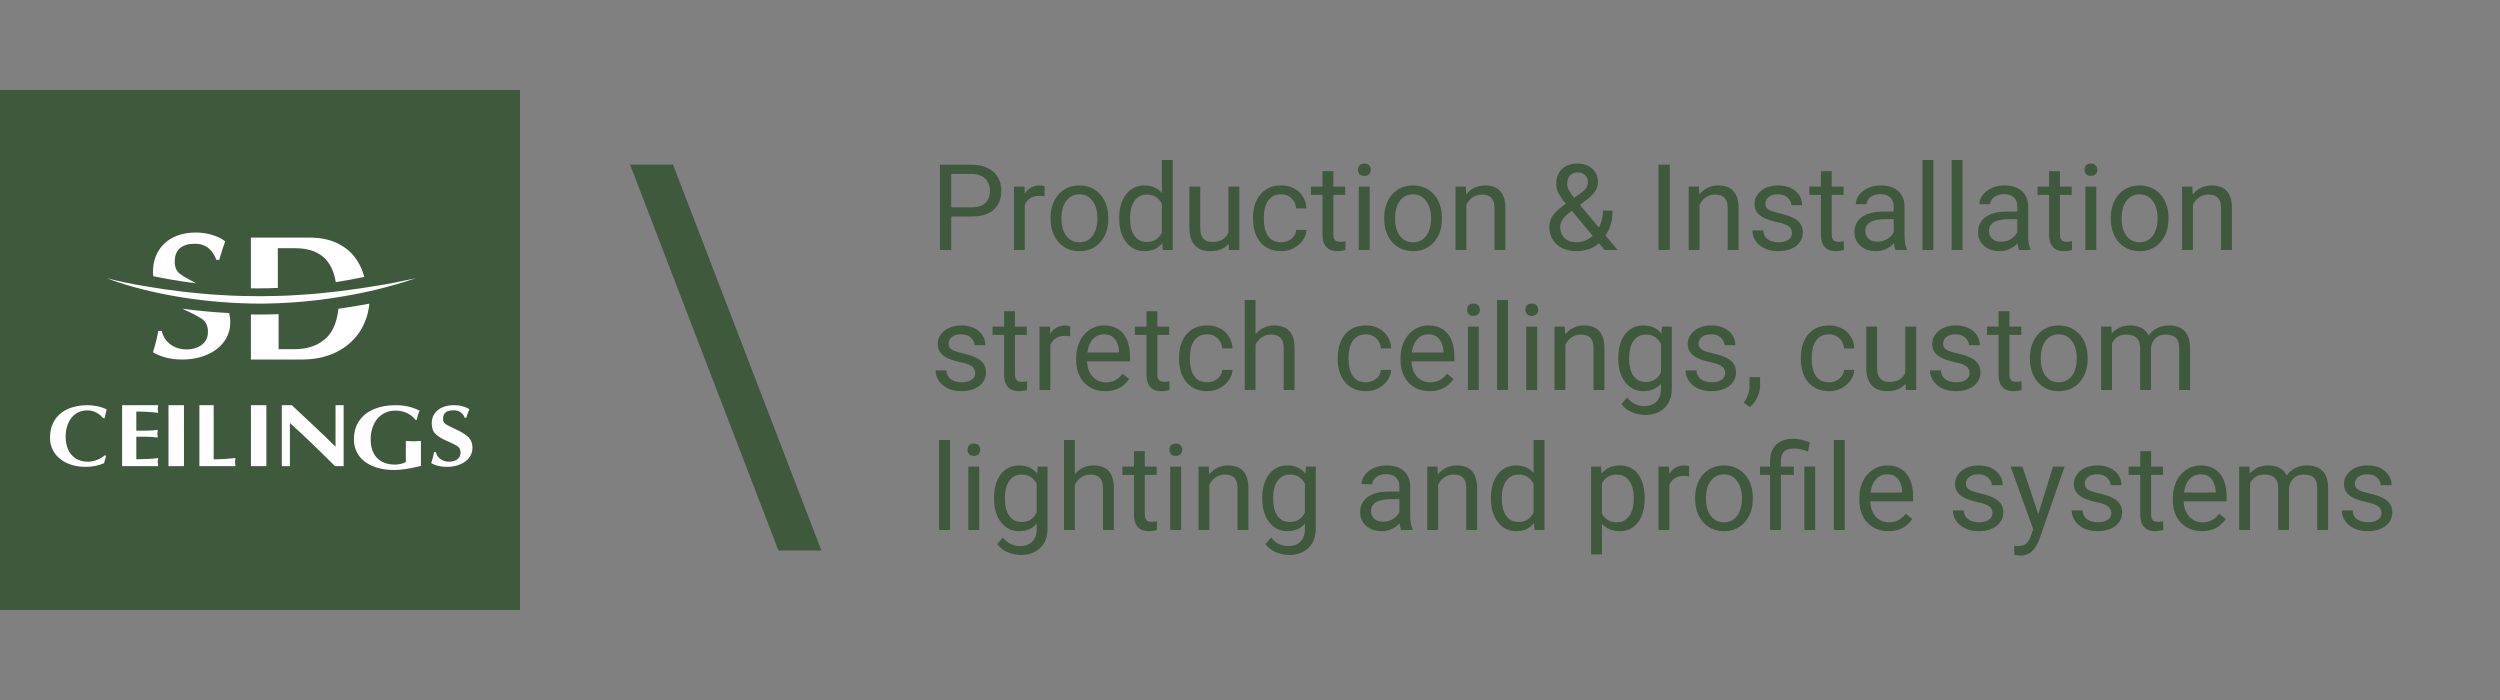
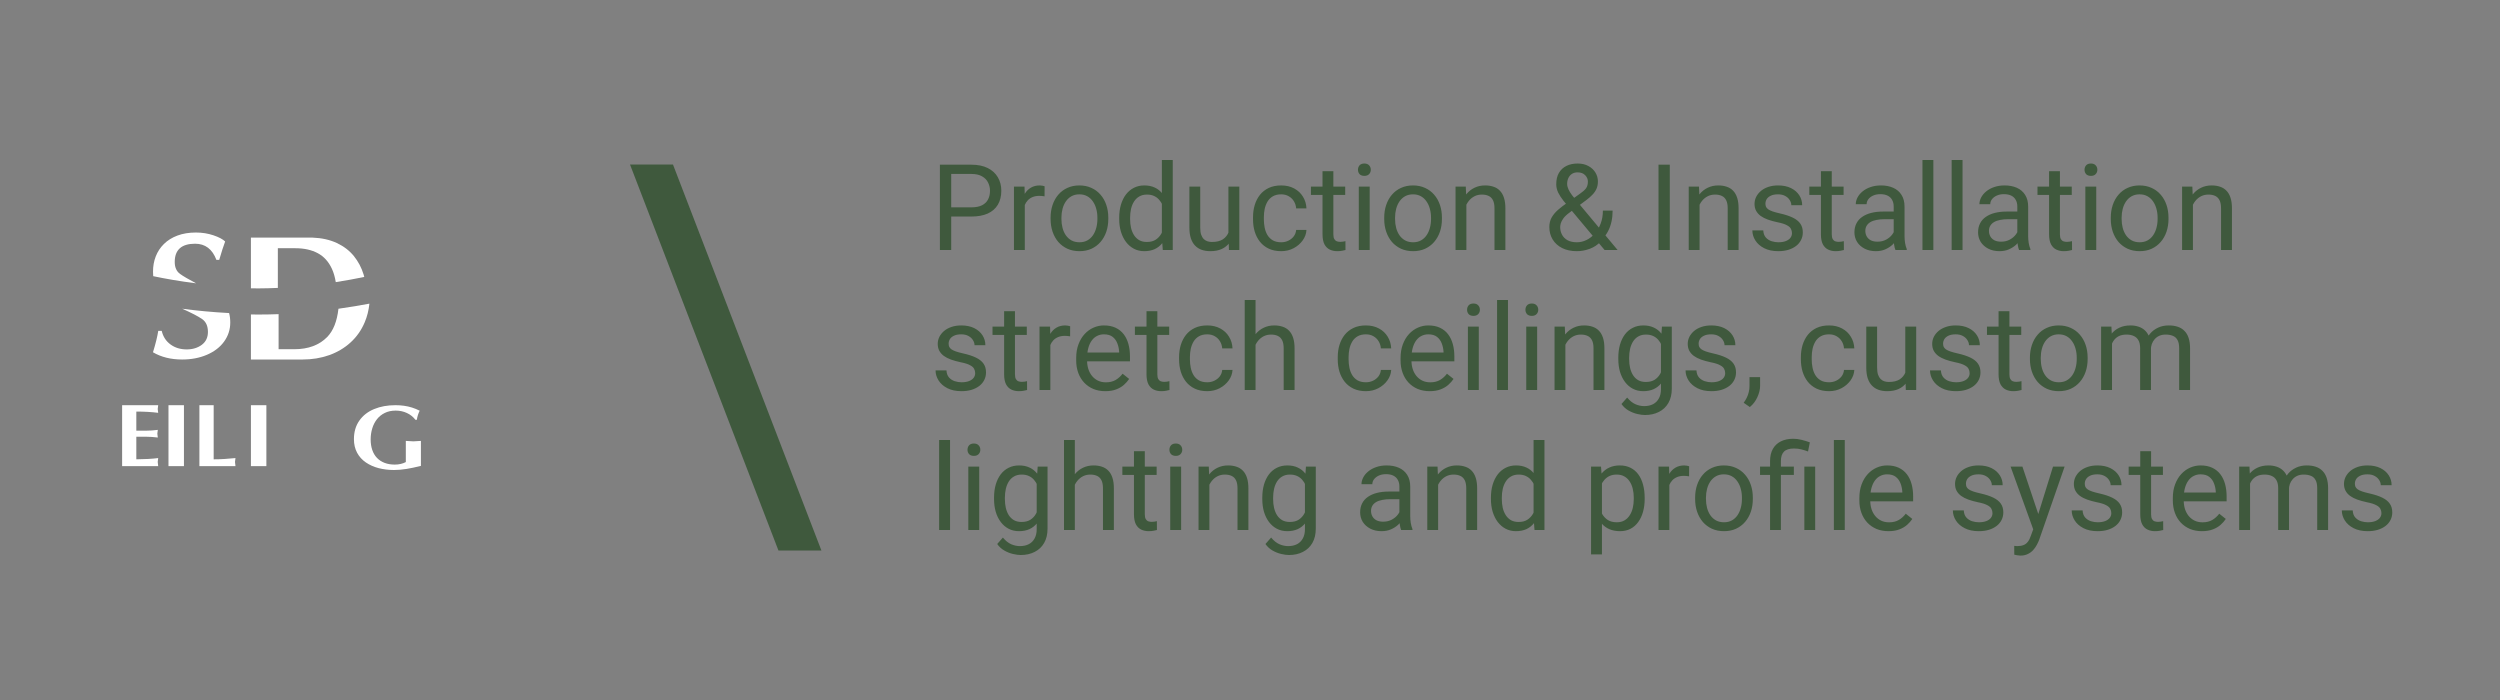
<svg xmlns="http://www.w3.org/2000/svg" width="250" height="70" viewBox="0 0 250 70" fill="none">
  <rect x="0" y="0" width="250" height="70" fill="#808080" stroke="none" />
-   <path d="M0 9H52V61H0V9Z" fill="#3F593D" />
  <path d="M18.015 27.4C17.654 27.142 17.473 26.74 17.473 26.197C17.473 24.982 18.153 24.372 19.51 24.372C20.525 24.372 21.234 24.912 21.641 25.99H21.921C22.151 25.205 22.348 24.589 22.515 24.149C22.285 23.926 21.898 23.718 21.352 23.533C20.807 23.348 20.216 23.252 19.585 23.252C18.896 23.252 18.285 23.355 17.746 23.555C17.207 23.756 16.757 24.037 16.396 24.395C16.031 24.752 15.759 25.167 15.575 25.639C15.391 26.111 15.302 26.618 15.302 27.164C15.302 27.32 15.309 27.473 15.322 27.617C16.543 27.875 17.992 28.131 19.611 28.332C18.852 27.93 18.317 27.617 18.015 27.4Z" fill="white" />
  <path d="M20.201 31.899C20.597 32.17 20.793 32.602 20.793 33.192C20.793 33.749 20.587 34.178 20.179 34.482C19.771 34.786 19.266 34.941 18.672 34.941C18.042 34.941 17.502 34.777 17.052 34.446C16.599 34.116 16.307 33.663 16.172 33.088H15.825C15.738 33.648 15.565 34.363 15.298 35.227C16.117 35.709 17.091 35.951 18.215 35.951C19.131 35.951 19.957 35.793 20.693 35.477C21.429 35.161 22.004 34.72 22.412 34.154C22.82 33.588 23.026 32.954 23.026 32.251C23.026 31.908 22.987 31.596 22.91 31.306C21.214 31.217 19.642 31.062 18.219 30.872C19.148 31.286 19.809 31.628 20.201 31.899Z" fill="white" />
  <path d="M32.723 33.697C31.924 34.512 30.828 34.922 29.43 34.922H27.86L27.86 31.415C27.215 31.44 26.561 31.453 25.896 31.453C25.625 31.453 25.356 31.45 25.091 31.447L25.091 35.951H30.262C31.211 35.951 32.094 35.806 32.912 35.517C33.727 35.227 34.444 34.805 35.056 34.245C35.668 33.688 36.146 33.008 36.479 32.211C36.718 31.642 36.872 31.025 36.941 30.364C36.005 30.543 34.964 30.716 33.845 30.874C33.701 32.142 33.325 33.08 32.723 33.697Z" fill="white" />
  <path d="M27.784 28.791L27.784 24.823H29.546C30.416 24.823 31.158 24.989 31.773 25.317C32.388 25.645 32.86 26.165 33.191 26.88C33.37 27.263 33.494 27.712 33.577 28.212C34.612 28.05 35.568 27.874 36.426 27.695C36.403 27.611 36.384 27.527 36.359 27.445C36.148 26.76 35.823 26.145 35.384 25.603C34.944 25.06 34.377 24.628 33.685 24.303C32.994 23.978 32.178 23.796 31.241 23.76H25.091L25.091 28.833C25.349 28.836 25.614 28.839 25.875 28.839C26.519 28.836 27.156 28.82 27.784 28.791Z" fill="white" />
-   <path d="M41.575 27.823C39.115 28.669 36.558 29.275 33.969 29.692C31.383 30.128 28.751 30.338 26.113 30.362C23.479 30.359 20.847 30.158 18.255 29.747C15.665 29.333 13.102 28.73 10.665 27.823C11.932 28.136 13.202 28.407 14.489 28.614C15.769 28.837 17.055 29.026 18.345 29.175C19.638 29.309 20.928 29.452 22.224 29.51C23.521 29.595 24.817 29.622 26.113 29.622C27.41 29.613 28.706 29.58 29.999 29.485C30.649 29.455 31.292 29.385 31.939 29.336C32.582 29.263 33.232 29.208 33.875 29.126C35.165 28.971 36.451 28.788 37.735 28.569C39.025 28.365 40.298 28.103 41.575 27.823Z" fill="white" />
-   <path d="M10.611 45.575L10.405 46.315C9.882 46.561 9.26 46.684 8.541 46.684C8.043 46.684 7.577 46.615 7.146 46.481C6.714 46.347 6.336 46.15 6.013 45.892C5.691 45.635 5.441 45.329 5.266 44.969C5.088 44.609 5 44.215 5 43.783C5 43.237 5.097 42.757 5.291 42.343C5.485 41.928 5.751 41.585 6.095 41.316C6.436 41.048 6.833 40.848 7.286 40.716C7.737 40.585 8.225 40.519 8.75 40.519C9.075 40.519 9.41 40.556 9.757 40.63C10.104 40.705 10.408 40.808 10.667 40.942C10.63 41.068 10.592 41.222 10.552 41.402C10.511 41.582 10.476 41.725 10.451 41.825H10.32C10.207 41.674 10.067 41.536 9.898 41.416C9.729 41.297 9.548 41.202 9.351 41.136C9.153 41.071 8.956 41.036 8.756 41.036C8.384 41.036 8.056 41.111 7.774 41.259C7.493 41.408 7.264 41.611 7.083 41.865C6.905 42.12 6.773 42.4 6.689 42.708C6.605 43.017 6.564 43.337 6.564 43.669C6.564 44.16 6.651 44.598 6.824 44.975C6.999 45.352 7.252 45.647 7.59 45.858C7.928 46.067 8.331 46.172 8.8 46.172C9.085 46.172 9.382 46.112 9.695 45.989C10.007 45.87 10.27 45.715 10.486 45.526L10.611 45.575Z" fill="white" />
  <path d="M15.819 40.519C15.788 40.726 15.772 40.853 15.772 40.9C15.772 40.948 15.788 41.075 15.819 41.282C15.152 41.199 14.425 41.157 13.632 41.157L13.632 43.067H14.617C14.982 43.067 15.369 43.04 15.781 42.987C15.75 43.182 15.734 43.309 15.734 43.368C15.734 43.431 15.75 43.558 15.781 43.753C15.369 43.7 14.979 43.673 14.617 43.673H13.632L13.632 45.931C14.485 45.925 15.215 45.884 15.819 45.807C15.788 46.014 15.772 46.141 15.772 46.188C15.772 46.236 15.788 46.407 15.819 46.614H12.212L12.212 40.519H15.819Z" fill="white" />
  <path d="M16.848 40.519C17.276 40.519 17.962 40.519 18.394 40.519L18.394 46.614C17.962 46.614 17.28 46.614 16.848 46.614L16.848 40.519Z" fill="white" />
  <path d="M21.367 45.932C21.744 45.932 22.101 45.92 22.434 45.899C22.766 45.878 23.139 45.846 23.547 45.807C23.516 46.014 23.5 46.141 23.5 46.189C23.5 46.236 23.516 46.407 23.547 46.614H19.94L19.94 40.519C20.336 40.519 20.972 40.519 21.367 40.519L21.367 45.932Z" fill="white" />
  <path d="M25.092 40.519C25.527 40.519 26.213 40.519 26.638 40.519L26.638 46.614C26.206 46.614 25.538 46.614 25.092 46.614L25.092 40.519Z" fill="white" />
-   <path d="M28.181 40.519H29.183C29.543 40.862 29.879 41.178 30.185 41.464C30.491 41.75 30.864 42.102 31.308 42.512C31.748 42.923 32.145 43.298 32.495 43.635C32.844 43.971 33.197 44.319 33.554 44.677L33.554 40.519C33.685 40.519 34.229 40.519 34.364 40.519L34.364 46.614H33.503C33.066 46.186 32.653 45.77 32.256 45.383C31.863 44.996 31.489 44.636 31.146 44.305C30.8 43.974 30.451 43.64 30.094 43.31L28.991 42.297L28.991 46.614C28.746 46.614 28.292 46.614 28.181 46.614L28.181 40.519V40.519Z" fill="white" />
-   <path d="M42.081 46.591C41.547 46.724 41.069 46.826 40.642 46.895C40.215 46.964 39.8 47 39.4 47C38.856 47 38.345 46.937 37.864 46.814C37.383 46.688 36.956 46.498 36.585 46.243C36.211 45.987 35.921 45.666 35.71 45.275C35.5 44.884 35.393 44.43 35.393 43.919C35.393 43.194 35.573 42.572 35.934 42.061C36.295 41.547 36.792 41.162 37.42 40.904C38.047 40.645 38.755 40.519 39.543 40.519C39.84 40.519 40.124 40.537 40.398 40.576C40.672 40.615 40.936 40.672 41.196 40.754C41.453 40.835 41.71 40.94 41.968 41.069C41.821 41.367 41.727 41.67 41.684 41.98H41.543C41.316 41.682 41.029 41.454 40.685 41.298C40.338 41.138 39.967 41.06 39.567 41.06C39.156 41.06 38.795 41.138 38.482 41.292C38.168 41.445 37.904 41.655 37.697 41.92C37.49 42.184 37.33 42.491 37.226 42.84C37.119 43.188 37.066 43.555 37.066 43.943C37.066 44.331 37.119 44.682 37.226 44.995C37.333 45.311 37.493 45.575 37.7 45.792C37.907 46.008 38.161 46.173 38.462 46.288C38.762 46.402 39.099 46.459 39.477 46.459C39.894 46.459 40.261 46.375 40.582 46.207L40.582 44.09C40.999 44.12 41.25 44.135 41.336 44.135C41.42 44.135 41.674 44.12 42.091 44.09L42.091 46.591H42.081Z" fill="white" />
-   <path d="M46.481 41.777C46.269 41.28 45.899 41.028 45.369 41.028C44.661 41.028 44.304 41.308 44.304 41.872C44.304 42.123 44.398 42.306 44.587 42.426C44.777 42.547 45.134 42.73 45.665 42.973C46.195 43.216 46.591 43.47 46.854 43.73C47.115 43.991 47.246 44.345 47.246 44.789C47.246 45.149 47.137 45.472 46.919 45.764C46.7 46.053 46.395 46.279 46.002 46.442C45.61 46.605 45.169 46.685 44.681 46.685C44.08 46.685 43.562 46.562 43.124 46.316C43.266 45.873 43.359 45.509 43.404 45.221H43.587C43.661 45.515 43.816 45.747 44.057 45.915C44.298 46.084 44.584 46.17 44.922 46.17C45.24 46.17 45.507 46.093 45.726 45.935C45.944 45.778 46.054 45.558 46.054 45.275C46.054 44.972 45.948 44.752 45.739 44.614C45.53 44.477 45.176 44.3 44.678 44.088C44.179 43.876 43.806 43.645 43.552 43.396C43.298 43.147 43.173 42.79 43.173 42.324C43.173 42.072 43.221 41.837 43.314 41.62C43.411 41.403 43.552 41.211 43.742 41.045C43.932 40.879 44.166 40.751 44.446 40.659C44.726 40.565 45.047 40.519 45.404 40.519C45.732 40.519 46.041 40.562 46.324 40.648C46.61 40.733 46.812 40.828 46.931 40.931C46.845 41.137 46.742 41.42 46.623 41.783H46.481L46.481 41.777Z" fill="white" />
+   <path d="M42.081 46.591C41.547 46.724 41.069 46.826 40.642 46.895C40.215 46.964 39.8 47 39.4 47C38.856 47 38.345 46.937 37.864 46.814C37.383 46.688 36.956 46.498 36.585 46.243C36.211 45.987 35.921 45.666 35.71 45.275C35.5 44.884 35.393 44.43 35.393 43.919C35.393 43.194 35.573 42.572 35.934 42.061C36.295 41.547 36.792 41.162 37.42 40.904C38.047 40.645 38.755 40.519 39.543 40.519C39.84 40.519 40.124 40.537 40.398 40.576C40.672 40.615 40.936 40.672 41.196 40.754C41.453 40.835 41.71 40.94 41.968 41.069C41.821 41.367 41.727 41.67 41.684 41.98H41.543C41.316 41.682 41.029 41.454 40.685 41.298C40.338 41.138 39.967 41.06 39.567 41.06C39.156 41.06 38.795 41.138 38.482 41.292C38.168 41.445 37.904 41.655 37.697 41.92C37.49 42.184 37.33 42.491 37.226 42.84C37.119 43.188 37.066 43.555 37.066 43.943C37.066 44.331 37.119 44.682 37.226 44.995C37.333 45.311 37.493 45.575 37.7 45.792C37.907 46.008 38.161 46.173 38.462 46.288C38.762 46.402 39.099 46.459 39.477 46.459C39.894 46.459 40.261 46.375 40.582 46.207L40.582 44.09C40.999 44.12 41.25 44.135 41.336 44.135C41.42 44.135 41.674 44.12 42.091 44.09L42.091 46.591H42.081" fill="white" />
  <path d="M97.137 21.654H94.857V20.734H97.137C97.578 20.734 97.936 20.664 98.209 20.523C98.482 20.383 98.682 20.188 98.807 19.938C98.936 19.688 99 19.402 99 19.082C99 18.789 98.936 18.514 98.807 18.256C98.682 17.998 98.482 17.791 98.209 17.635C97.936 17.475 97.578 17.395 97.137 17.395H95.121V25H93.99V16.469H97.137C97.781 16.469 98.326 16.58 98.772 16.803C99.217 17.025 99.555 17.334 99.785 17.729C100.016 18.119 100.131 18.566 100.131 19.07C100.131 19.617 100.016 20.084 99.785 20.471C99.555 20.857 99.217 21.152 98.772 21.355C98.326 21.555 97.781 21.654 97.137 21.654ZM102.48 19.656V25H101.396V18.66H102.451L102.48 19.656ZM104.461 18.625L104.455 19.633C104.365 19.613 104.279 19.602 104.197 19.598C104.119 19.59 104.029 19.586 103.928 19.586C103.678 19.586 103.457 19.625 103.266 19.703C103.074 19.781 102.912 19.891 102.779 20.031C102.646 20.172 102.541 20.34 102.463 20.535C102.389 20.727 102.34 20.938 102.316 21.168L102.012 21.344C102.012 20.961 102.049 20.602 102.123 20.266C102.201 19.93 102.32 19.633 102.48 19.375C102.641 19.113 102.844 18.91 103.09 18.766C103.34 18.617 103.637 18.543 103.98 18.543C104.059 18.543 104.148 18.553 104.25 18.572C104.352 18.588 104.422 18.605 104.461 18.625ZM105.059 21.9V21.766C105.059 21.309 105.125 20.885 105.258 20.494C105.391 20.1 105.582 19.758 105.832 19.469C106.082 19.176 106.385 18.949 106.74 18.789C107.096 18.625 107.494 18.543 107.936 18.543C108.381 18.543 108.781 18.625 109.137 18.789C109.496 18.949 109.801 19.176 110.051 19.469C110.305 19.758 110.498 20.1 110.631 20.494C110.764 20.885 110.83 21.309 110.83 21.766V21.9C110.83 22.357 110.764 22.781 110.631 23.172C110.498 23.562 110.305 23.904 110.051 24.197C109.801 24.486 109.498 24.713 109.143 24.877C108.791 25.037 108.393 25.117 107.947 25.117C107.502 25.117 107.102 25.037 106.746 24.877C106.391 24.713 106.086 24.486 105.832 24.197C105.582 23.904 105.391 23.562 105.258 23.172C105.125 22.781 105.059 22.357 105.059 21.9ZM106.143 21.766V21.9C106.143 22.217 106.18 22.516 106.254 22.797C106.328 23.074 106.439 23.32 106.588 23.535C106.74 23.75 106.93 23.92 107.156 24.045C107.383 24.166 107.646 24.227 107.947 24.227C108.244 24.227 108.504 24.166 108.727 24.045C108.953 23.92 109.141 23.75 109.289 23.535C109.438 23.32 109.549 23.074 109.623 22.797C109.701 22.516 109.74 22.217 109.74 21.9V21.766C109.74 21.453 109.701 21.158 109.623 20.881C109.549 20.6 109.436 20.352 109.283 20.137C109.135 19.918 108.947 19.746 108.721 19.621C108.498 19.496 108.236 19.434 107.936 19.434C107.639 19.434 107.377 19.496 107.15 19.621C106.928 19.746 106.74 19.918 106.588 20.137C106.439 20.352 106.328 20.6 106.254 20.881C106.18 21.158 106.143 21.453 106.143 21.766ZM116.186 23.77V16H117.275V25H116.279L116.186 23.77ZM111.92 21.9V21.777C111.92 21.293 111.979 20.854 112.096 20.459C112.217 20.061 112.387 19.719 112.605 19.434C112.828 19.148 113.092 18.93 113.396 18.777C113.705 18.621 114.049 18.543 114.428 18.543C114.826 18.543 115.174 18.613 115.471 18.754C115.771 18.891 116.025 19.092 116.232 19.357C116.443 19.619 116.609 19.936 116.73 20.307C116.852 20.678 116.936 21.098 116.982 21.566V22.105C116.939 22.57 116.855 22.988 116.73 23.359C116.609 23.73 116.443 24.047 116.232 24.309C116.025 24.57 115.771 24.771 115.471 24.912C115.17 25.049 114.818 25.117 114.416 25.117C114.045 25.117 113.705 25.037 113.396 24.877C113.092 24.717 112.828 24.492 112.605 24.203C112.387 23.914 112.217 23.574 112.096 23.184C111.979 22.789 111.92 22.361 111.92 21.9ZM113.01 21.777V21.9C113.01 22.217 113.041 22.514 113.104 22.791C113.17 23.068 113.271 23.312 113.408 23.523C113.545 23.734 113.719 23.9 113.93 24.021C114.141 24.139 114.393 24.197 114.686 24.197C115.045 24.197 115.34 24.121 115.57 23.969C115.805 23.816 115.992 23.615 116.133 23.365C116.273 23.115 116.383 22.844 116.461 22.551V21.139C116.414 20.924 116.346 20.717 116.256 20.518C116.17 20.314 116.057 20.135 115.916 19.979C115.779 19.818 115.609 19.691 115.406 19.598C115.207 19.504 114.971 19.457 114.697 19.457C114.4 19.457 114.145 19.52 113.93 19.645C113.719 19.766 113.545 19.934 113.408 20.148C113.271 20.359 113.17 20.605 113.104 20.887C113.041 21.164 113.01 21.461 113.01 21.777ZM122.842 23.535V18.66H123.932V25H122.895L122.842 23.535ZM123.047 22.199L123.498 22.188C123.498 22.609 123.453 23 123.363 23.359C123.277 23.715 123.137 24.023 122.941 24.285C122.746 24.547 122.49 24.752 122.174 24.9C121.857 25.045 121.473 25.117 121.02 25.117C120.711 25.117 120.428 25.072 120.17 24.982C119.916 24.893 119.697 24.754 119.514 24.566C119.33 24.379 119.188 24.135 119.086 23.834C118.988 23.533 118.939 23.172 118.939 22.75V18.66H120.023V22.762C120.023 23.047 120.055 23.283 120.117 23.471C120.184 23.654 120.271 23.801 120.381 23.91C120.494 24.016 120.619 24.09 120.756 24.133C120.896 24.176 121.041 24.197 121.189 24.197C121.65 24.197 122.016 24.109 122.285 23.934C122.555 23.754 122.748 23.514 122.865 23.213C122.986 22.908 123.047 22.57 123.047 22.199ZM128.121 24.227C128.379 24.227 128.617 24.174 128.836 24.068C129.055 23.963 129.234 23.818 129.375 23.635C129.516 23.447 129.596 23.234 129.615 22.996H130.646C130.627 23.371 130.5 23.721 130.266 24.045C130.035 24.365 129.732 24.625 129.357 24.824C128.982 25.02 128.57 25.117 128.121 25.117C127.645 25.117 127.229 25.033 126.873 24.865C126.521 24.697 126.229 24.467 125.994 24.174C125.764 23.881 125.59 23.545 125.473 23.166C125.359 22.783 125.303 22.379 125.303 21.953V21.707C125.303 21.281 125.359 20.879 125.473 20.5C125.59 20.117 125.764 19.779 125.994 19.486C126.229 19.193 126.521 18.963 126.873 18.795C127.229 18.627 127.645 18.543 128.121 18.543C128.617 18.543 129.051 18.645 129.422 18.848C129.793 19.047 130.084 19.32 130.295 19.668C130.51 20.012 130.627 20.402 130.646 20.84H129.615C129.596 20.578 129.521 20.342 129.393 20.131C129.268 19.92 129.096 19.752 128.877 19.627C128.662 19.498 128.41 19.434 128.121 19.434C127.789 19.434 127.51 19.5 127.283 19.633C127.061 19.762 126.883 19.938 126.75 20.16C126.621 20.379 126.527 20.623 126.469 20.893C126.414 21.158 126.387 21.43 126.387 21.707V21.953C126.387 22.23 126.414 22.504 126.469 22.773C126.523 23.043 126.615 23.287 126.744 23.506C126.877 23.725 127.055 23.9 127.277 24.033C127.504 24.162 127.785 24.227 128.121 24.227ZM134.52 18.66V19.492H131.092V18.66H134.52ZM132.252 17.119H133.336V23.43C133.336 23.645 133.369 23.807 133.436 23.916C133.502 24.025 133.588 24.098 133.693 24.133C133.799 24.168 133.912 24.186 134.033 24.186C134.123 24.186 134.217 24.178 134.314 24.162C134.416 24.143 134.492 24.127 134.543 24.115L134.549 25C134.463 25.027 134.35 25.053 134.209 25.076C134.072 25.104 133.906 25.117 133.711 25.117C133.445 25.117 133.201 25.064 132.979 24.959C132.756 24.854 132.578 24.678 132.445 24.432C132.316 24.182 132.252 23.846 132.252 23.424V17.119ZM136.969 18.66V25H135.879V18.66H136.969ZM135.797 16.979C135.797 16.803 135.85 16.654 135.955 16.533C136.064 16.412 136.225 16.352 136.436 16.352C136.643 16.352 136.801 16.412 136.91 16.533C137.023 16.654 137.08 16.803 137.08 16.979C137.08 17.146 137.023 17.291 136.91 17.412C136.801 17.529 136.643 17.588 136.436 17.588C136.225 17.588 136.064 17.529 135.955 17.412C135.85 17.291 135.797 17.146 135.797 16.979ZM138.422 21.9V21.766C138.422 21.309 138.488 20.885 138.621 20.494C138.754 20.1 138.945 19.758 139.195 19.469C139.445 19.176 139.748 18.949 140.104 18.789C140.459 18.625 140.857 18.543 141.299 18.543C141.744 18.543 142.145 18.625 142.5 18.789C142.859 18.949 143.164 19.176 143.414 19.469C143.668 19.758 143.861 20.1 143.994 20.494C144.127 20.885 144.193 21.309 144.193 21.766V21.9C144.193 22.357 144.127 22.781 143.994 23.172C143.861 23.562 143.668 23.904 143.414 24.197C143.164 24.486 142.861 24.713 142.506 24.877C142.154 25.037 141.756 25.117 141.311 25.117C140.865 25.117 140.465 25.037 140.109 24.877C139.754 24.713 139.449 24.486 139.195 24.197C138.945 23.904 138.754 23.562 138.621 23.172C138.488 22.781 138.422 22.357 138.422 21.9ZM139.506 21.766V21.9C139.506 22.217 139.543 22.516 139.617 22.797C139.691 23.074 139.803 23.32 139.951 23.535C140.104 23.75 140.293 23.92 140.52 24.045C140.746 24.166 141.01 24.227 141.311 24.227C141.607 24.227 141.867 24.166 142.09 24.045C142.316 23.92 142.504 23.75 142.652 23.535C142.801 23.32 142.912 23.074 142.986 22.797C143.064 22.516 143.104 22.217 143.104 21.9V21.766C143.104 21.453 143.064 21.158 142.986 20.881C142.912 20.6 142.799 20.352 142.646 20.137C142.498 19.918 142.311 19.746 142.084 19.621C141.861 19.496 141.6 19.434 141.299 19.434C141.002 19.434 140.74 19.496 140.514 19.621C140.291 19.746 140.104 19.918 139.951 20.137C139.803 20.352 139.691 20.6 139.617 20.881C139.543 21.158 139.506 21.453 139.506 21.766ZM146.637 20.014V25H145.553V18.66H146.578L146.637 20.014ZM146.379 21.59L145.928 21.572C145.932 21.139 145.996 20.738 146.121 20.371C146.246 20 146.422 19.678 146.648 19.404C146.875 19.131 147.145 18.92 147.457 18.771C147.773 18.619 148.123 18.543 148.506 18.543C148.818 18.543 149.1 18.586 149.35 18.672C149.6 18.754 149.812 18.887 149.988 19.07C150.168 19.254 150.305 19.492 150.398 19.785C150.492 20.074 150.539 20.428 150.539 20.846V25H149.449V20.834C149.449 20.502 149.4 20.236 149.303 20.037C149.205 19.834 149.062 19.688 148.875 19.598C148.688 19.504 148.457 19.457 148.184 19.457C147.914 19.457 147.668 19.514 147.445 19.627C147.227 19.74 147.037 19.896 146.877 20.096C146.721 20.295 146.598 20.523 146.508 20.781C146.422 21.035 146.379 21.305 146.379 21.59ZM156.738 20.266L158.016 19.357C158.262 19.189 158.451 19.021 158.584 18.854C158.721 18.682 158.789 18.447 158.789 18.15C158.789 17.92 158.699 17.711 158.52 17.523C158.34 17.332 158.086 17.236 157.758 17.236C157.531 17.236 157.34 17.289 157.184 17.395C157.027 17.5 156.91 17.641 156.832 17.816C156.754 17.988 156.715 18.178 156.715 18.385C156.715 18.561 156.758 18.742 156.844 18.93C156.93 19.117 157.049 19.312 157.201 19.516C157.354 19.719 157.527 19.934 157.723 20.16L161.76 25H160.459L157.148 21.039C156.855 20.695 156.594 20.381 156.363 20.096C156.133 19.807 155.951 19.527 155.818 19.258C155.689 18.988 155.625 18.709 155.625 18.42C155.625 17.975 155.713 17.6 155.889 17.295C156.068 16.986 156.318 16.752 156.639 16.592C156.959 16.432 157.334 16.352 157.764 16.352C158.182 16.352 158.541 16.436 158.842 16.604C159.146 16.768 159.381 16.986 159.545 17.26C159.709 17.529 159.791 17.826 159.791 18.15C159.791 18.424 159.742 18.67 159.645 18.889C159.547 19.104 159.41 19.301 159.234 19.48C159.062 19.66 158.861 19.836 158.631 20.008L156.938 21.268C156.656 21.475 156.451 21.672 156.322 21.859C156.193 22.047 156.109 22.213 156.07 22.357C156.035 22.502 156.018 22.617 156.018 22.703C156.018 22.98 156.078 23.234 156.199 23.465C156.32 23.695 156.504 23.881 156.75 24.021C157 24.158 157.312 24.227 157.688 24.227C158.016 24.227 158.334 24.152 158.643 24.004C158.955 23.852 159.234 23.637 159.48 23.359C159.727 23.078 159.922 22.744 160.066 22.357C160.215 21.967 160.289 21.535 160.289 21.062H161.262C161.262 21.449 161.225 21.814 161.15 22.158C161.076 22.502 160.961 22.822 160.805 23.119C160.652 23.412 160.457 23.68 160.219 23.922C160.184 23.957 160.156 23.998 160.137 24.045C160.117 24.092 160.09 24.133 160.055 24.168C159.762 24.484 159.4 24.723 158.971 24.883C158.545 25.039 158.117 25.117 157.688 25.117C157.121 25.117 156.631 25.014 156.217 24.807C155.807 24.6 155.49 24.314 155.268 23.951C155.045 23.588 154.934 23.172 154.934 22.703C154.934 22.344 155.01 22.027 155.162 21.754C155.318 21.48 155.531 21.225 155.801 20.986C156.074 20.748 156.387 20.508 156.738 20.266ZM166.98 16.469V25H165.85V16.469H166.98ZM169.957 20.014V25H168.873V18.66H169.898L169.957 20.014ZM169.699 21.59L169.248 21.572C169.252 21.139 169.316 20.738 169.441 20.371C169.566 20 169.742 19.678 169.969 19.404C170.195 19.131 170.465 18.92 170.777 18.771C171.094 18.619 171.443 18.543 171.826 18.543C172.139 18.543 172.42 18.586 172.67 18.672C172.92 18.754 173.133 18.887 173.309 19.07C173.488 19.254 173.625 19.492 173.719 19.785C173.812 20.074 173.859 20.428 173.859 20.846V25H172.77V20.834C172.77 20.502 172.721 20.236 172.623 20.037C172.525 19.834 172.383 19.688 172.195 19.598C172.008 19.504 171.777 19.457 171.504 19.457C171.234 19.457 170.988 19.514 170.766 19.627C170.547 19.74 170.357 19.896 170.197 20.096C170.041 20.295 169.918 20.523 169.828 20.781C169.742 21.035 169.699 21.305 169.699 21.59ZM179.197 23.318C179.197 23.162 179.162 23.018 179.092 22.885C179.025 22.748 178.887 22.625 178.676 22.516C178.469 22.402 178.156 22.305 177.738 22.223C177.387 22.148 177.068 22.061 176.783 21.959C176.502 21.857 176.262 21.734 176.062 21.59C175.867 21.445 175.717 21.275 175.611 21.08C175.506 20.885 175.453 20.656 175.453 20.395C175.453 20.145 175.508 19.908 175.617 19.686C175.73 19.463 175.889 19.266 176.092 19.094C176.299 18.922 176.547 18.787 176.836 18.689C177.125 18.592 177.447 18.543 177.803 18.543C178.311 18.543 178.744 18.633 179.104 18.812C179.463 18.992 179.738 19.232 179.93 19.533C180.121 19.83 180.217 20.16 180.217 20.523H179.133C179.133 20.348 179.08 20.178 178.975 20.014C178.873 19.846 178.723 19.707 178.523 19.598C178.328 19.488 178.088 19.434 177.803 19.434C177.502 19.434 177.258 19.48 177.07 19.574C176.887 19.664 176.752 19.779 176.666 19.92C176.584 20.061 176.543 20.209 176.543 20.365C176.543 20.482 176.562 20.588 176.602 20.682C176.645 20.771 176.719 20.855 176.824 20.934C176.93 21.008 177.078 21.078 177.27 21.145C177.461 21.211 177.705 21.277 178.002 21.344C178.521 21.461 178.949 21.602 179.285 21.766C179.621 21.93 179.871 22.131 180.035 22.369C180.199 22.607 180.281 22.896 180.281 23.236C180.281 23.514 180.223 23.768 180.105 23.998C179.992 24.229 179.826 24.428 179.607 24.596C179.393 24.76 179.135 24.889 178.834 24.982C178.537 25.072 178.203 25.117 177.832 25.117C177.273 25.117 176.801 25.018 176.414 24.818C176.027 24.619 175.734 24.361 175.535 24.045C175.336 23.729 175.236 23.395 175.236 23.043H176.326C176.342 23.34 176.428 23.576 176.584 23.752C176.74 23.924 176.932 24.047 177.158 24.121C177.385 24.191 177.609 24.227 177.832 24.227C178.129 24.227 178.377 24.188 178.576 24.109C178.779 24.031 178.934 23.924 179.039 23.787C179.145 23.65 179.197 23.494 179.197 23.318ZM184.359 18.66V19.492H180.932V18.66H184.359ZM182.092 17.119H183.176V23.43C183.176 23.645 183.209 23.807 183.275 23.916C183.342 24.025 183.428 24.098 183.533 24.133C183.639 24.168 183.752 24.186 183.873 24.186C183.963 24.186 184.057 24.178 184.154 24.162C184.256 24.143 184.332 24.127 184.383 24.115L184.389 25C184.303 25.027 184.189 25.053 184.049 25.076C183.912 25.104 183.746 25.117 183.551 25.117C183.285 25.117 183.041 25.064 182.818 24.959C182.596 24.854 182.418 24.678 182.285 24.432C182.156 24.182 182.092 23.846 182.092 23.424V17.119ZM189.369 23.916V20.652C189.369 20.402 189.318 20.186 189.217 20.002C189.119 19.814 188.971 19.67 188.771 19.568C188.572 19.467 188.326 19.416 188.033 19.416C187.76 19.416 187.52 19.463 187.312 19.557C187.109 19.65 186.949 19.773 186.832 19.926C186.719 20.078 186.662 20.242 186.662 20.418H185.578C185.578 20.191 185.637 19.967 185.754 19.744C185.871 19.521 186.039 19.32 186.258 19.141C186.48 18.957 186.746 18.812 187.055 18.707C187.367 18.598 187.715 18.543 188.098 18.543C188.559 18.543 188.965 18.621 189.316 18.777C189.672 18.934 189.949 19.17 190.148 19.486C190.352 19.799 190.453 20.191 190.453 20.664V23.617C190.453 23.828 190.471 24.053 190.506 24.291C190.545 24.529 190.602 24.734 190.676 24.906V25H189.545C189.49 24.875 189.447 24.709 189.416 24.502C189.385 24.291 189.369 24.096 189.369 23.916ZM189.557 21.156L189.568 21.918H188.473C188.164 21.918 187.889 21.943 187.646 21.994C187.404 22.041 187.201 22.113 187.037 22.211C186.873 22.309 186.748 22.432 186.662 22.58C186.576 22.725 186.533 22.895 186.533 23.09C186.533 23.289 186.578 23.471 186.668 23.635C186.758 23.799 186.893 23.93 187.072 24.027C187.256 24.121 187.48 24.168 187.746 24.168C188.078 24.168 188.371 24.098 188.625 23.957C188.879 23.816 189.08 23.645 189.229 23.441C189.381 23.238 189.463 23.041 189.475 22.85L189.938 23.371C189.91 23.535 189.836 23.717 189.715 23.916C189.594 24.115 189.432 24.307 189.229 24.49C189.029 24.67 188.791 24.82 188.514 24.941C188.24 25.059 187.932 25.117 187.588 25.117C187.158 25.117 186.781 25.033 186.457 24.865C186.137 24.697 185.887 24.473 185.707 24.191C185.531 23.906 185.443 23.588 185.443 23.236C185.443 22.896 185.51 22.598 185.643 22.34C185.775 22.078 185.967 21.861 186.217 21.689C186.467 21.514 186.768 21.381 187.119 21.291C187.471 21.201 187.863 21.156 188.297 21.156H189.557ZM193.336 16V25H192.246V16H193.336ZM196.254 16V25H195.164V16H196.254ZM201.732 23.916V20.652C201.732 20.402 201.682 20.186 201.58 20.002C201.482 19.814 201.334 19.67 201.135 19.568C200.936 19.467 200.689 19.416 200.396 19.416C200.123 19.416 199.883 19.463 199.676 19.557C199.473 19.65 199.312 19.773 199.195 19.926C199.082 20.078 199.025 20.242 199.025 20.418H197.941C197.941 20.191 198 19.967 198.117 19.744C198.234 19.521 198.402 19.32 198.621 19.141C198.844 18.957 199.109 18.812 199.418 18.707C199.73 18.598 200.078 18.543 200.461 18.543C200.922 18.543 201.328 18.621 201.68 18.777C202.035 18.934 202.312 19.17 202.512 19.486C202.715 19.799 202.816 20.191 202.816 20.664V23.617C202.816 23.828 202.834 24.053 202.869 24.291C202.908 24.529 202.965 24.734 203.039 24.906V25H201.908C201.854 24.875 201.811 24.709 201.779 24.502C201.748 24.291 201.732 24.096 201.732 23.916ZM201.92 21.156L201.932 21.918H200.836C200.527 21.918 200.252 21.943 200.01 21.994C199.768 22.041 199.564 22.113 199.4 22.211C199.236 22.309 199.111 22.432 199.025 22.58C198.939 22.725 198.896 22.895 198.896 23.09C198.896 23.289 198.941 23.471 199.031 23.635C199.121 23.799 199.256 23.93 199.436 24.027C199.619 24.121 199.844 24.168 200.109 24.168C200.441 24.168 200.734 24.098 200.988 23.957C201.242 23.816 201.443 23.645 201.592 23.441C201.744 23.238 201.826 23.041 201.838 22.85L202.301 23.371C202.273 23.535 202.199 23.717 202.078 23.916C201.957 24.115 201.795 24.307 201.592 24.49C201.393 24.67 201.154 24.82 200.877 24.941C200.604 25.059 200.295 25.117 199.951 25.117C199.521 25.117 199.145 25.033 198.82 24.865C198.5 24.697 198.25 24.473 198.07 24.191C197.895 23.906 197.807 23.588 197.807 23.236C197.807 22.896 197.873 22.598 198.006 22.34C198.139 22.078 198.33 21.861 198.58 21.689C198.83 21.514 199.131 21.381 199.482 21.291C199.834 21.201 200.227 21.156 200.66 21.156H201.92ZM207.176 18.66V19.492H203.748V18.66H207.176ZM204.908 17.119H205.992V23.43C205.992 23.645 206.025 23.807 206.092 23.916C206.158 24.025 206.244 24.098 206.35 24.133C206.455 24.168 206.568 24.186 206.689 24.186C206.779 24.186 206.873 24.178 206.971 24.162C207.072 24.143 207.148 24.127 207.199 24.115L207.205 25C207.119 25.027 207.006 25.053 206.865 25.076C206.729 25.104 206.562 25.117 206.367 25.117C206.102 25.117 205.857 25.064 205.635 24.959C205.412 24.854 205.234 24.678 205.102 24.432C204.973 24.182 204.908 23.846 204.908 23.424V17.119ZM209.625 18.66V25H208.535V18.66H209.625ZM208.453 16.979C208.453 16.803 208.506 16.654 208.611 16.533C208.721 16.412 208.881 16.352 209.092 16.352C209.299 16.352 209.457 16.412 209.566 16.533C209.68 16.654 209.736 16.803 209.736 16.979C209.736 17.146 209.68 17.291 209.566 17.412C209.457 17.529 209.299 17.588 209.092 17.588C208.881 17.588 208.721 17.529 208.611 17.412C208.506 17.291 208.453 17.146 208.453 16.979ZM211.078 21.9V21.766C211.078 21.309 211.145 20.885 211.277 20.494C211.41 20.1 211.602 19.758 211.852 19.469C212.102 19.176 212.404 18.949 212.76 18.789C213.115 18.625 213.514 18.543 213.955 18.543C214.4 18.543 214.801 18.625 215.156 18.789C215.516 18.949 215.82 19.176 216.07 19.469C216.324 19.758 216.518 20.1 216.65 20.494C216.783 20.885 216.85 21.309 216.85 21.766V21.9C216.85 22.357 216.783 22.781 216.65 23.172C216.518 23.562 216.324 23.904 216.07 24.197C215.82 24.486 215.518 24.713 215.162 24.877C214.811 25.037 214.412 25.117 213.967 25.117C213.521 25.117 213.121 25.037 212.766 24.877C212.41 24.713 212.105 24.486 211.852 24.197C211.602 23.904 211.41 23.562 211.277 23.172C211.145 22.781 211.078 22.357 211.078 21.9ZM212.162 21.766V21.9C212.162 22.217 212.199 22.516 212.273 22.797C212.348 23.074 212.459 23.32 212.607 23.535C212.76 23.75 212.949 23.92 213.176 24.045C213.402 24.166 213.666 24.227 213.967 24.227C214.264 24.227 214.523 24.166 214.746 24.045C214.973 23.92 215.16 23.75 215.309 23.535C215.457 23.32 215.568 23.074 215.643 22.797C215.721 22.516 215.76 22.217 215.76 21.9V21.766C215.76 21.453 215.721 21.158 215.643 20.881C215.568 20.6 215.455 20.352 215.303 20.137C215.154 19.918 214.967 19.746 214.74 19.621C214.518 19.496 214.256 19.434 213.955 19.434C213.658 19.434 213.396 19.496 213.17 19.621C212.947 19.746 212.76 19.918 212.607 20.137C212.459 20.352 212.348 20.6 212.273 20.881C212.199 21.158 212.162 21.453 212.162 21.766ZM219.293 20.014V25H218.209V18.66H219.234L219.293 20.014ZM219.035 21.59L218.584 21.572C218.588 21.139 218.652 20.738 218.777 20.371C218.902 20 219.078 19.678 219.305 19.404C219.531 19.131 219.801 18.92 220.113 18.771C220.43 18.619 220.779 18.543 221.162 18.543C221.475 18.543 221.756 18.586 222.006 18.672C222.256 18.754 222.469 18.887 222.645 19.07C222.824 19.254 222.961 19.492 223.055 19.785C223.148 20.074 223.195 20.428 223.195 20.846V25H222.105V20.834C222.105 20.502 222.057 20.236 221.959 20.037C221.861 19.834 221.719 19.688 221.531 19.598C221.344 19.504 221.113 19.457 220.84 19.457C220.57 19.457 220.324 19.514 220.102 19.627C219.883 19.74 219.693 19.896 219.533 20.096C219.377 20.295 219.254 20.523 219.164 20.781C219.078 21.035 219.035 21.305 219.035 21.59ZM97.518 37.318C97.518 37.162 97.482 37.018 97.412 36.885C97.346 36.748 97.207 36.625 96.996 36.516C96.789 36.402 96.477 36.305 96.059 36.223C95.707 36.148 95.389 36.06 95.103 35.959C94.822 35.857 94.582 35.734 94.383 35.59C94.188 35.445 94.037 35.275 93.932 35.08C93.826 34.885 93.773 34.656 93.773 34.395C93.773 34.145 93.828 33.908 93.938 33.685C94.051 33.463 94.209 33.266 94.412 33.094C94.619 32.922 94.867 32.787 95.156 32.69C95.445 32.592 95.768 32.543 96.123 32.543C96.631 32.543 97.064 32.633 97.424 32.812C97.783 32.992 98.059 33.232 98.25 33.533C98.441 33.83 98.537 34.16 98.537 34.523H97.453C97.453 34.348 97.4 34.178 97.295 34.014C97.193 33.846 97.043 33.707 96.844 33.598C96.648 33.488 96.408 33.434 96.123 33.434C95.822 33.434 95.578 33.48 95.391 33.574C95.207 33.664 95.072 33.779 94.986 33.92C94.904 34.06 94.863 34.209 94.863 34.365C94.863 34.482 94.883 34.588 94.922 34.682C94.965 34.772 95.039 34.855 95.144 34.934C95.25 35.008 95.398 35.078 95.59 35.145C95.781 35.211 96.025 35.277 96.322 35.344C96.842 35.461 97.269 35.602 97.606 35.766C97.941 35.93 98.191 36.131 98.356 36.369C98.519 36.607 98.602 36.897 98.602 37.236C98.602 37.514 98.543 37.768 98.426 37.998C98.312 38.228 98.147 38.428 97.928 38.596C97.713 38.76 97.455 38.889 97.154 38.982C96.857 39.072 96.523 39.117 96.152 39.117C95.594 39.117 95.121 39.018 94.734 38.818C94.348 38.619 94.055 38.361 93.856 38.045C93.656 37.728 93.557 37.395 93.557 37.043H94.647C94.662 37.34 94.748 37.576 94.904 37.752C95.061 37.924 95.252 38.047 95.478 38.121C95.705 38.191 95.93 38.227 96.152 38.227C96.449 38.227 96.697 38.188 96.897 38.109C97.1 38.031 97.254 37.924 97.359 37.787C97.465 37.65 97.518 37.494 97.518 37.318ZM102.68 32.66V33.492H99.252V32.66H102.68ZM100.412 31.119H101.496V37.43C101.496 37.645 101.529 37.807 101.596 37.916C101.662 38.025 101.748 38.098 101.854 38.133C101.959 38.168 102.072 38.185 102.193 38.185C102.283 38.185 102.377 38.178 102.475 38.162C102.576 38.143 102.652 38.127 102.703 38.115L102.709 39C102.623 39.027 102.51 39.053 102.369 39.076C102.232 39.103 102.066 39.117 101.871 39.117C101.605 39.117 101.361 39.065 101.139 38.959C100.916 38.853 100.738 38.678 100.605 38.432C100.477 38.182 100.412 37.846 100.412 37.424V31.119ZM105.035 33.656V39H103.951V32.66H105.006L105.035 33.656ZM107.016 32.625L107.01 33.633C106.92 33.613 106.834 33.602 106.752 33.598C106.674 33.59 106.584 33.586 106.482 33.586C106.232 33.586 106.012 33.625 105.82 33.703C105.629 33.781 105.467 33.891 105.334 34.031C105.201 34.172 105.096 34.34 105.018 34.535C104.943 34.727 104.895 34.938 104.871 35.168L104.566 35.344C104.566 34.961 104.604 34.602 104.678 34.266C104.756 33.93 104.875 33.633 105.035 33.375C105.195 33.113 105.398 32.91 105.645 32.766C105.895 32.617 106.191 32.543 106.535 32.543C106.613 32.543 106.703 32.553 106.805 32.572C106.906 32.588 106.977 32.605 107.016 32.625ZM110.531 39.117C110.09 39.117 109.689 39.043 109.33 38.895C108.975 38.742 108.668 38.529 108.41 38.256C108.156 37.982 107.961 37.658 107.824 37.283C107.688 36.908 107.619 36.498 107.619 36.053V35.807C107.619 35.291 107.695 34.832 107.848 34.43C108 34.023 108.207 33.68 108.469 33.398C108.73 33.117 109.027 32.904 109.359 32.76C109.691 32.615 110.035 32.543 110.391 32.543C110.844 32.543 111.234 32.621 111.562 32.777C111.895 32.934 112.166 33.152 112.377 33.434C112.588 33.711 112.744 34.039 112.846 34.418C112.947 34.793 112.998 35.203 112.998 35.648V36.135H108.264V35.25H111.914V35.168C111.898 34.887 111.84 34.613 111.738 34.348C111.641 34.082 111.484 33.863 111.27 33.691C111.055 33.52 110.762 33.434 110.391 33.434C110.145 33.434 109.918 33.486 109.711 33.592C109.504 33.693 109.326 33.846 109.178 34.049C109.029 34.252 108.914 34.5 108.832 34.793C108.75 35.086 108.709 35.424 108.709 35.807V36.053C108.709 36.353 108.75 36.637 108.832 36.902C108.918 37.164 109.041 37.395 109.201 37.594C109.365 37.793 109.562 37.949 109.793 38.062C110.027 38.176 110.293 38.232 110.59 38.232C110.973 38.232 111.297 38.154 111.562 37.998C111.828 37.842 112.061 37.633 112.26 37.371L112.916 37.893C112.779 38.1 112.605 38.297 112.395 38.484C112.184 38.672 111.924 38.824 111.615 38.941C111.311 39.059 110.949 39.117 110.531 39.117ZM116.918 32.66V33.492H113.49V32.66H116.918ZM114.65 31.119H115.734V37.43C115.734 37.645 115.768 37.807 115.834 37.916C115.9 38.025 115.986 38.098 116.092 38.133C116.197 38.168 116.311 38.185 116.432 38.185C116.521 38.185 116.615 38.178 116.713 38.162C116.814 38.143 116.891 38.127 116.941 38.115L116.947 39C116.861 39.027 116.748 39.053 116.607 39.076C116.471 39.103 116.305 39.117 116.109 39.117C115.844 39.117 115.6 39.065 115.377 38.959C115.154 38.853 114.977 38.678 114.844 38.432C114.715 38.182 114.65 37.846 114.65 37.424V31.119ZM120.727 38.227C120.984 38.227 121.223 38.174 121.441 38.068C121.66 37.963 121.84 37.818 121.98 37.635C122.121 37.447 122.201 37.234 122.221 36.996H123.252C123.232 37.371 123.105 37.721 122.871 38.045C122.641 38.365 122.338 38.625 121.963 38.824C121.588 39.02 121.176 39.117 120.727 39.117C120.25 39.117 119.834 39.033 119.479 38.865C119.127 38.697 118.834 38.467 118.6 38.174C118.369 37.881 118.195 37.545 118.078 37.166C117.965 36.783 117.908 36.379 117.908 35.953V35.707C117.908 35.281 117.965 34.879 118.078 34.5C118.195 34.117 118.369 33.779 118.6 33.486C118.834 33.193 119.127 32.963 119.479 32.795C119.834 32.627 120.25 32.543 120.727 32.543C121.223 32.543 121.656 32.645 122.027 32.848C122.398 33.047 122.689 33.32 122.9 33.668C123.115 34.012 123.232 34.402 123.252 34.84H122.221C122.201 34.578 122.127 34.342 121.998 34.131C121.873 33.92 121.701 33.752 121.482 33.627C121.268 33.498 121.016 33.434 120.727 33.434C120.395 33.434 120.115 33.5 119.889 33.633C119.666 33.762 119.488 33.938 119.355 34.16C119.227 34.379 119.133 34.623 119.074 34.893C119.02 35.158 118.992 35.43 118.992 35.707V35.953C118.992 36.23 119.02 36.504 119.074 36.773C119.129 37.043 119.221 37.287 119.35 37.506C119.482 37.725 119.66 37.9 119.883 38.033C120.109 38.162 120.391 38.227 120.727 38.227ZM125.555 30V39H124.471V30H125.555ZM125.297 35.59L124.846 35.572C124.85 35.139 124.914 34.738 125.039 34.371C125.164 34 125.34 33.678 125.566 33.404C125.793 33.131 126.062 32.92 126.375 32.772C126.691 32.619 127.041 32.543 127.424 32.543C127.736 32.543 128.018 32.586 128.268 32.672C128.518 32.754 128.73 32.887 128.906 33.07C129.086 33.254 129.223 33.492 129.316 33.785C129.41 34.074 129.457 34.428 129.457 34.846V39H128.367V34.834C128.367 34.502 128.318 34.236 128.221 34.037C128.123 33.834 127.98 33.688 127.793 33.598C127.605 33.504 127.375 33.457 127.102 33.457C126.832 33.457 126.586 33.514 126.363 33.627C126.145 33.74 125.955 33.897 125.795 34.096C125.639 34.295 125.516 34.523 125.426 34.781C125.34 35.035 125.297 35.305 125.297 35.59ZM136.594 38.227C136.852 38.227 137.09 38.174 137.309 38.068C137.527 37.963 137.707 37.818 137.848 37.635C137.988 37.447 138.068 37.234 138.088 36.996H139.119C139.1 37.371 138.973 37.721 138.738 38.045C138.508 38.365 138.205 38.625 137.83 38.824C137.455 39.02 137.043 39.117 136.594 39.117C136.117 39.117 135.701 39.033 135.346 38.865C134.994 38.697 134.701 38.467 134.467 38.174C134.236 37.881 134.062 37.545 133.945 37.166C133.832 36.783 133.775 36.379 133.775 35.953V35.707C133.775 35.281 133.832 34.879 133.945 34.5C134.062 34.117 134.236 33.779 134.467 33.486C134.701 33.193 134.994 32.963 135.346 32.795C135.701 32.627 136.117 32.543 136.594 32.543C137.09 32.543 137.523 32.645 137.895 32.848C138.266 33.047 138.557 33.32 138.768 33.668C138.982 34.012 139.1 34.402 139.119 34.84H138.088C138.068 34.578 137.994 34.342 137.865 34.131C137.74 33.92 137.568 33.752 137.35 33.627C137.135 33.498 136.883 33.434 136.594 33.434C136.262 33.434 135.982 33.5 135.756 33.633C135.533 33.762 135.355 33.938 135.223 34.16C135.094 34.379 135 34.623 134.941 34.893C134.887 35.158 134.859 35.43 134.859 35.707V35.953C134.859 36.23 134.887 36.504 134.941 36.773C134.996 37.043 135.088 37.287 135.217 37.506C135.35 37.725 135.527 37.9 135.75 38.033C135.977 38.162 136.258 38.227 136.594 38.227ZM142.969 39.117C142.527 39.117 142.127 39.043 141.768 38.895C141.412 38.742 141.105 38.529 140.848 38.256C140.594 37.982 140.398 37.658 140.262 37.283C140.125 36.908 140.057 36.498 140.057 36.053V35.807C140.057 35.291 140.133 34.832 140.285 34.43C140.438 34.023 140.645 33.68 140.906 33.398C141.168 33.117 141.465 32.904 141.797 32.76C142.129 32.615 142.473 32.543 142.828 32.543C143.281 32.543 143.672 32.621 144 32.777C144.332 32.934 144.604 33.152 144.814 33.434C145.025 33.711 145.182 34.039 145.283 34.418C145.385 34.793 145.436 35.203 145.436 35.648V36.135H140.701V35.25H144.352V35.168C144.336 34.887 144.277 34.613 144.176 34.348C144.078 34.082 143.922 33.863 143.707 33.691C143.492 33.52 143.199 33.434 142.828 33.434C142.582 33.434 142.355 33.486 142.148 33.592C141.941 33.693 141.764 33.846 141.615 34.049C141.467 34.252 141.352 34.5 141.27 34.793C141.188 35.086 141.146 35.424 141.146 35.807V36.053C141.146 36.353 141.188 36.637 141.27 36.902C141.355 37.164 141.479 37.395 141.639 37.594C141.803 37.793 142 37.949 142.23 38.062C142.465 38.176 142.73 38.232 143.027 38.232C143.41 38.232 143.734 38.154 144 37.998C144.266 37.842 144.498 37.633 144.697 37.371L145.354 37.893C145.217 38.1 145.043 38.297 144.832 38.484C144.621 38.672 144.361 38.824 144.053 38.941C143.748 39.059 143.387 39.117 142.969 39.117ZM147.879 32.66V39H146.789V32.66H147.879ZM146.707 30.979C146.707 30.803 146.76 30.654 146.865 30.533C146.975 30.412 147.135 30.352 147.346 30.352C147.553 30.352 147.711 30.412 147.82 30.533C147.934 30.654 147.99 30.803 147.99 30.979C147.99 31.146 147.934 31.291 147.82 31.412C147.711 31.529 147.553 31.588 147.346 31.588C147.135 31.588 146.975 31.529 146.865 31.412C146.76 31.291 146.707 31.146 146.707 30.979ZM150.797 30V39H149.707V30H150.797ZM153.715 32.66V39H152.625V32.66H153.715ZM152.543 30.979C152.543 30.803 152.596 30.654 152.701 30.533C152.811 30.412 152.971 30.352 153.182 30.352C153.389 30.352 153.547 30.412 153.656 30.533C153.77 30.654 153.826 30.803 153.826 30.979C153.826 31.146 153.77 31.291 153.656 31.412C153.547 31.529 153.389 31.588 153.182 31.588C152.971 31.588 152.811 31.529 152.701 31.412C152.596 31.291 152.543 31.146 152.543 30.979ZM156.539 34.014V39H155.455V32.66H156.48L156.539 34.014ZM156.281 35.59L155.83 35.572C155.834 35.139 155.898 34.738 156.023 34.371C156.148 34 156.324 33.678 156.551 33.404C156.777 33.131 157.047 32.92 157.359 32.772C157.676 32.619 158.025 32.543 158.408 32.543C158.721 32.543 159.002 32.586 159.252 32.672C159.502 32.754 159.715 32.887 159.891 33.07C160.07 33.254 160.207 33.492 160.301 33.785C160.395 34.074 160.441 34.428 160.441 34.846V39H159.352V34.834C159.352 34.502 159.303 34.236 159.205 34.037C159.107 33.834 158.965 33.688 158.777 33.598C158.59 33.504 158.359 33.457 158.086 33.457C157.816 33.457 157.57 33.514 157.348 33.627C157.129 33.74 156.939 33.897 156.779 34.096C156.623 34.295 156.5 34.523 156.41 34.781C156.324 35.035 156.281 35.305 156.281 35.59ZM166.195 32.66H167.18V38.865C167.18 39.424 167.066 39.9 166.84 40.295C166.613 40.69 166.297 40.988 165.891 41.191C165.488 41.398 165.023 41.502 164.496 41.502C164.277 41.502 164.02 41.467 163.723 41.397C163.43 41.33 163.141 41.215 162.855 41.051C162.574 40.891 162.338 40.674 162.146 40.4L162.715 39.756C162.98 40.076 163.258 40.299 163.547 40.424C163.84 40.549 164.129 40.611 164.414 40.611C164.758 40.611 165.055 40.547 165.305 40.418C165.555 40.289 165.748 40.098 165.885 39.844C166.025 39.594 166.096 39.285 166.096 38.918V34.055L166.195 32.66ZM161.83 35.9V35.777C161.83 35.293 161.887 34.853 162 34.459C162.117 34.06 162.283 33.719 162.498 33.434C162.717 33.148 162.98 32.93 163.289 32.777C163.598 32.621 163.945 32.543 164.332 32.543C164.73 32.543 165.078 32.613 165.375 32.754C165.676 32.891 165.93 33.092 166.137 33.357C166.348 33.619 166.514 33.935 166.635 34.307C166.756 34.678 166.84 35.098 166.887 35.566V36.105C166.844 36.57 166.76 36.988 166.635 37.359C166.514 37.73 166.348 38.047 166.137 38.309C165.93 38.57 165.676 38.772 165.375 38.912C165.074 39.049 164.723 39.117 164.32 39.117C163.941 39.117 163.598 39.037 163.289 38.877C162.984 38.717 162.723 38.492 162.504 38.203C162.285 37.914 162.117 37.574 162 37.184C161.887 36.789 161.83 36.361 161.83 35.9ZM162.914 35.777V35.9C162.914 36.217 162.945 36.514 163.008 36.791C163.074 37.068 163.174 37.312 163.307 37.523C163.443 37.734 163.617 37.9 163.828 38.022C164.039 38.139 164.291 38.197 164.584 38.197C164.943 38.197 165.24 38.121 165.475 37.969C165.709 37.816 165.895 37.615 166.031 37.365C166.172 37.115 166.281 36.844 166.359 36.551V35.139C166.316 34.924 166.25 34.717 166.16 34.518C166.074 34.315 165.961 34.135 165.82 33.978C165.684 33.818 165.514 33.691 165.311 33.598C165.107 33.504 164.869 33.457 164.596 33.457C164.299 33.457 164.043 33.52 163.828 33.645C163.617 33.766 163.443 33.934 163.307 34.148C163.174 34.359 163.074 34.605 163.008 34.887C162.945 35.164 162.914 35.461 162.914 35.777ZM172.518 37.318C172.518 37.162 172.482 37.018 172.412 36.885C172.346 36.748 172.207 36.625 171.996 36.516C171.789 36.402 171.477 36.305 171.059 36.223C170.707 36.148 170.389 36.06 170.104 35.959C169.822 35.857 169.582 35.734 169.383 35.59C169.188 35.445 169.037 35.275 168.932 35.08C168.826 34.885 168.773 34.656 168.773 34.395C168.773 34.145 168.828 33.908 168.938 33.685C169.051 33.463 169.209 33.266 169.412 33.094C169.619 32.922 169.867 32.787 170.156 32.69C170.445 32.592 170.768 32.543 171.123 32.543C171.631 32.543 172.064 32.633 172.424 32.812C172.783 32.992 173.059 33.232 173.25 33.533C173.441 33.83 173.537 34.16 173.537 34.523H172.453C172.453 34.348 172.4 34.178 172.295 34.014C172.193 33.846 172.043 33.707 171.844 33.598C171.648 33.488 171.408 33.434 171.123 33.434C170.822 33.434 170.578 33.48 170.391 33.574C170.207 33.664 170.072 33.779 169.986 33.92C169.904 34.06 169.863 34.209 169.863 34.365C169.863 34.482 169.883 34.588 169.922 34.682C169.965 34.772 170.039 34.855 170.145 34.934C170.25 35.008 170.398 35.078 170.59 35.145C170.781 35.211 171.025 35.277 171.322 35.344C171.842 35.461 172.27 35.602 172.605 35.766C172.941 35.93 173.191 36.131 173.355 36.369C173.52 36.607 173.602 36.897 173.602 37.236C173.602 37.514 173.543 37.768 173.426 37.998C173.312 38.228 173.146 38.428 172.928 38.596C172.713 38.76 172.455 38.889 172.154 38.982C171.857 39.072 171.523 39.117 171.152 39.117C170.594 39.117 170.121 39.018 169.734 38.818C169.348 38.619 169.055 38.361 168.855 38.045C168.656 37.728 168.557 37.395 168.557 37.043H169.646C169.662 37.34 169.748 37.576 169.904 37.752C170.061 37.924 170.252 38.047 170.479 38.121C170.705 38.191 170.93 38.227 171.152 38.227C171.449 38.227 171.697 38.188 171.896 38.109C172.1 38.031 172.254 37.924 172.359 37.787C172.465 37.65 172.518 37.494 172.518 37.318ZM176.01 37.711V38.584C176.01 38.94 175.92 39.315 175.74 39.709C175.561 40.107 175.309 40.44 174.984 40.705L174.369 40.277C174.494 40.105 174.6 39.93 174.686 39.75C174.771 39.574 174.836 39.391 174.879 39.199C174.926 39.012 174.949 38.812 174.949 38.602V37.711H176.01ZM182.906 38.227C183.164 38.227 183.402 38.174 183.621 38.068C183.84 37.963 184.02 37.818 184.16 37.635C184.301 37.447 184.381 37.234 184.4 36.996H185.432C185.412 37.371 185.285 37.721 185.051 38.045C184.82 38.365 184.518 38.625 184.143 38.824C183.768 39.02 183.355 39.117 182.906 39.117C182.43 39.117 182.014 39.033 181.658 38.865C181.307 38.697 181.014 38.467 180.779 38.174C180.549 37.881 180.375 37.545 180.258 37.166C180.145 36.783 180.088 36.379 180.088 35.953V35.707C180.088 35.281 180.145 34.879 180.258 34.5C180.375 34.117 180.549 33.779 180.779 33.486C181.014 33.193 181.307 32.963 181.658 32.795C182.014 32.627 182.43 32.543 182.906 32.543C183.402 32.543 183.836 32.645 184.207 32.848C184.578 33.047 184.869 33.32 185.08 33.668C185.295 34.012 185.412 34.402 185.432 34.84H184.4C184.381 34.578 184.307 34.342 184.178 34.131C184.053 33.92 183.881 33.752 183.662 33.627C183.447 33.498 183.195 33.434 182.906 33.434C182.574 33.434 182.295 33.5 182.068 33.633C181.846 33.762 181.668 33.938 181.535 34.16C181.406 34.379 181.312 34.623 181.254 34.893C181.199 35.158 181.172 35.43 181.172 35.707V35.953C181.172 36.23 181.199 36.504 181.254 36.773C181.309 37.043 181.4 37.287 181.529 37.506C181.662 37.725 181.84 37.9 182.062 38.033C182.289 38.162 182.57 38.227 182.906 38.227ZM190.529 37.535V32.66H191.619V39H190.582L190.529 37.535ZM190.734 36.199L191.186 36.188C191.186 36.609 191.141 37 191.051 37.359C190.965 37.715 190.824 38.023 190.629 38.285C190.434 38.547 190.178 38.752 189.861 38.9C189.545 39.045 189.16 39.117 188.707 39.117C188.398 39.117 188.115 39.072 187.857 38.982C187.604 38.893 187.385 38.754 187.201 38.566C187.018 38.379 186.875 38.135 186.773 37.834C186.676 37.533 186.627 37.172 186.627 36.75V32.66H187.711V36.762C187.711 37.047 187.742 37.283 187.805 37.471C187.871 37.654 187.959 37.801 188.068 37.91C188.182 38.016 188.307 38.09 188.443 38.133C188.584 38.176 188.729 38.197 188.877 38.197C189.338 38.197 189.703 38.109 189.973 37.934C190.242 37.754 190.436 37.514 190.553 37.213C190.674 36.908 190.734 36.57 190.734 36.199ZM196.963 37.318C196.963 37.162 196.928 37.018 196.857 36.885C196.791 36.748 196.652 36.625 196.441 36.516C196.234 36.402 195.922 36.305 195.504 36.223C195.152 36.148 194.834 36.06 194.549 35.959C194.268 35.857 194.027 35.734 193.828 35.59C193.633 35.445 193.482 35.275 193.377 35.08C193.271 34.885 193.219 34.656 193.219 34.395C193.219 34.145 193.273 33.908 193.383 33.685C193.496 33.463 193.654 33.266 193.857 33.094C194.064 32.922 194.312 32.787 194.602 32.69C194.891 32.592 195.213 32.543 195.568 32.543C196.076 32.543 196.51 32.633 196.869 32.812C197.229 32.992 197.504 33.232 197.695 33.533C197.887 33.83 197.982 34.16 197.982 34.523H196.898C196.898 34.348 196.846 34.178 196.74 34.014C196.639 33.846 196.488 33.707 196.289 33.598C196.094 33.488 195.854 33.434 195.568 33.434C195.268 33.434 195.023 33.48 194.836 33.574C194.652 33.664 194.518 33.779 194.432 33.92C194.35 34.06 194.309 34.209 194.309 34.365C194.309 34.482 194.328 34.588 194.367 34.682C194.41 34.772 194.484 34.855 194.59 34.934C194.695 35.008 194.844 35.078 195.035 35.145C195.227 35.211 195.471 35.277 195.768 35.344C196.287 35.461 196.715 35.602 197.051 35.766C197.387 35.93 197.637 36.131 197.801 36.369C197.965 36.607 198.047 36.897 198.047 37.236C198.047 37.514 197.988 37.768 197.871 37.998C197.758 38.228 197.592 38.428 197.373 38.596C197.158 38.76 196.9 38.889 196.6 38.982C196.303 39.072 195.969 39.117 195.598 39.117C195.039 39.117 194.566 39.018 194.18 38.818C193.793 38.619 193.5 38.361 193.301 38.045C193.102 37.728 193.002 37.395 193.002 37.043H194.092C194.107 37.34 194.193 37.576 194.35 37.752C194.506 37.924 194.697 38.047 194.924 38.121C195.15 38.191 195.375 38.227 195.598 38.227C195.895 38.227 196.143 38.188 196.342 38.109C196.545 38.031 196.699 37.924 196.805 37.787C196.91 37.65 196.963 37.494 196.963 37.318ZM202.125 32.66V33.492H198.697V32.66H202.125ZM199.857 31.119H200.941V37.43C200.941 37.645 200.975 37.807 201.041 37.916C201.107 38.025 201.193 38.098 201.299 38.133C201.404 38.168 201.518 38.185 201.639 38.185C201.729 38.185 201.822 38.178 201.92 38.162C202.021 38.143 202.098 38.127 202.148 38.115L202.154 39C202.068 39.027 201.955 39.053 201.814 39.076C201.678 39.103 201.512 39.117 201.316 39.117C201.051 39.117 200.807 39.065 200.584 38.959C200.361 38.853 200.184 38.678 200.051 38.432C199.922 38.182 199.857 37.846 199.857 37.424V31.119ZM202.992 35.9V35.766C202.992 35.309 203.059 34.885 203.191 34.494C203.324 34.1 203.516 33.758 203.766 33.469C204.016 33.176 204.318 32.949 204.674 32.789C205.029 32.625 205.428 32.543 205.869 32.543C206.314 32.543 206.715 32.625 207.07 32.789C207.43 32.949 207.734 33.176 207.984 33.469C208.238 33.758 208.432 34.1 208.564 34.494C208.697 34.885 208.764 35.309 208.764 35.766V35.9C208.764 36.357 208.697 36.781 208.564 37.172C208.432 37.562 208.238 37.904 207.984 38.197C207.734 38.486 207.432 38.713 207.076 38.877C206.725 39.037 206.326 39.117 205.881 39.117C205.436 39.117 205.035 39.037 204.68 38.877C204.324 38.713 204.02 38.486 203.766 38.197C203.516 37.904 203.324 37.562 203.191 37.172C203.059 36.781 202.992 36.357 202.992 35.9ZM204.076 35.766V35.9C204.076 36.217 204.113 36.516 204.188 36.797C204.262 37.074 204.373 37.32 204.521 37.535C204.674 37.75 204.863 37.92 205.09 38.045C205.316 38.166 205.58 38.227 205.881 38.227C206.178 38.227 206.438 38.166 206.66 38.045C206.887 37.92 207.074 37.75 207.223 37.535C207.371 37.32 207.482 37.074 207.557 36.797C207.635 36.516 207.674 36.217 207.674 35.9V35.766C207.674 35.453 207.635 35.158 207.557 34.881C207.482 34.6 207.369 34.352 207.217 34.137C207.068 33.918 206.881 33.746 206.654 33.621C206.432 33.496 206.17 33.434 205.869 33.434C205.572 33.434 205.311 33.496 205.084 33.621C204.861 33.746 204.674 33.918 204.521 34.137C204.373 34.352 204.262 34.6 204.188 34.881C204.113 35.158 204.076 35.453 204.076 35.766ZM211.201 33.92V39H210.111V32.66H211.143L211.201 33.92ZM210.979 35.59L210.475 35.572C210.479 35.139 210.535 34.738 210.645 34.371C210.754 34 210.916 33.678 211.131 33.404C211.346 33.131 211.613 32.92 211.934 32.772C212.254 32.619 212.625 32.543 213.047 32.543C213.344 32.543 213.617 32.586 213.867 32.672C214.117 32.754 214.334 32.885 214.518 33.065C214.701 33.244 214.844 33.475 214.945 33.756C215.047 34.037 215.098 34.377 215.098 34.775V39H214.014V34.828C214.014 34.496 213.957 34.23 213.844 34.031C213.734 33.832 213.578 33.688 213.375 33.598C213.172 33.504 212.934 33.457 212.66 33.457C212.34 33.457 212.072 33.514 211.857 33.627C211.643 33.74 211.471 33.897 211.342 34.096C211.213 34.295 211.119 34.523 211.061 34.781C211.006 35.035 210.979 35.305 210.979 35.59ZM215.086 34.992L214.359 35.215C214.363 34.867 214.42 34.533 214.529 34.213C214.643 33.893 214.805 33.607 215.016 33.357C215.23 33.107 215.494 32.91 215.807 32.766C216.119 32.617 216.477 32.543 216.879 32.543C217.219 32.543 217.52 32.588 217.781 32.678C218.047 32.768 218.27 32.906 218.449 33.094C218.633 33.277 218.771 33.514 218.865 33.803C218.959 34.092 219.006 34.435 219.006 34.834V39H217.916V34.822C217.916 34.467 217.859 34.191 217.746 33.996C217.637 33.797 217.48 33.658 217.277 33.58C217.078 33.498 216.84 33.457 216.562 33.457C216.324 33.457 216.113 33.498 215.93 33.58C215.746 33.662 215.592 33.775 215.467 33.92C215.342 34.06 215.246 34.223 215.18 34.406C215.117 34.59 215.086 34.785 215.086 34.992ZM95.004 44V53H93.914V44H95.004ZM97.922 46.66V53H96.832V46.66H97.922ZM96.75 44.978C96.75 44.803 96.803 44.654 96.908 44.533C97.018 44.412 97.178 44.352 97.389 44.352C97.596 44.352 97.754 44.412 97.863 44.533C97.977 44.654 98.033 44.803 98.033 44.978C98.033 45.147 97.977 45.291 97.863 45.412C97.754 45.529 97.596 45.588 97.389 45.588C97.178 45.588 97.018 45.529 96.908 45.412C96.803 45.291 96.75 45.147 96.75 44.978ZM103.77 46.66H104.754V52.865C104.754 53.424 104.641 53.9 104.414 54.295C104.188 54.69 103.871 54.988 103.465 55.191C103.062 55.398 102.598 55.502 102.07 55.502C101.852 55.502 101.594 55.467 101.297 55.397C101.004 55.33 100.715 55.215 100.43 55.051C100.148 54.891 99.912 54.674 99.721 54.4L100.289 53.756C100.555 54.076 100.832 54.299 101.121 54.424C101.414 54.549 101.703 54.611 101.988 54.611C102.332 54.611 102.629 54.547 102.879 54.418C103.129 54.289 103.322 54.098 103.459 53.844C103.6 53.594 103.67 53.285 103.67 52.918V48.055L103.77 46.66ZM99.404 49.9V49.777C99.404 49.293 99.461 48.853 99.574 48.459C99.691 48.06 99.857 47.719 100.072 47.434C100.291 47.148 100.555 46.93 100.863 46.777C101.172 46.621 101.52 46.543 101.906 46.543C102.305 46.543 102.652 46.613 102.949 46.754C103.25 46.891 103.504 47.092 103.711 47.357C103.922 47.619 104.088 47.935 104.209 48.307C104.33 48.678 104.414 49.098 104.461 49.566V50.105C104.418 50.57 104.334 50.988 104.209 51.359C104.088 51.73 103.922 52.047 103.711 52.309C103.504 52.57 103.25 52.772 102.949 52.912C102.648 53.049 102.297 53.117 101.895 53.117C101.516 53.117 101.172 53.037 100.863 52.877C100.559 52.717 100.297 52.492 100.078 52.203C99.859 51.914 99.691 51.574 99.574 51.184C99.461 50.789 99.404 50.361 99.404 49.9ZM100.488 49.777V49.9C100.488 50.217 100.52 50.514 100.582 50.791C100.648 51.068 100.748 51.312 100.881 51.523C101.018 51.734 101.191 51.9 101.402 52.022C101.613 52.139 101.865 52.197 102.158 52.197C102.518 52.197 102.814 52.121 103.049 51.969C103.283 51.816 103.469 51.615 103.605 51.365C103.746 51.115 103.855 50.844 103.934 50.551V49.139C103.891 48.924 103.824 48.717 103.734 48.518C103.648 48.315 103.535 48.135 103.395 47.978C103.258 47.818 103.088 47.691 102.885 47.598C102.682 47.504 102.443 47.457 102.17 47.457C101.873 47.457 101.617 47.52 101.402 47.645C101.191 47.766 101.018 47.934 100.881 48.148C100.748 48.359 100.648 48.605 100.582 48.887C100.52 49.164 100.488 49.461 100.488 49.777ZM107.484 44V53H106.4V44H107.484ZM107.227 49.59L106.775 49.572C106.779 49.139 106.844 48.738 106.969 48.371C107.094 48 107.27 47.678 107.496 47.404C107.723 47.131 107.992 46.92 108.305 46.772C108.621 46.619 108.971 46.543 109.354 46.543C109.666 46.543 109.947 46.586 110.197 46.672C110.447 46.754 110.66 46.887 110.836 47.07C111.016 47.254 111.152 47.492 111.246 47.785C111.34 48.074 111.387 48.428 111.387 48.846V53H110.297V48.834C110.297 48.502 110.248 48.236 110.15 48.037C110.053 47.834 109.91 47.688 109.723 47.598C109.535 47.504 109.305 47.457 109.031 47.457C108.762 47.457 108.516 47.514 108.293 47.627C108.074 47.74 107.885 47.897 107.725 48.096C107.568 48.295 107.445 48.523 107.355 48.781C107.27 49.035 107.227 49.305 107.227 49.59ZM115.664 46.66V47.492H112.236V46.66H115.664ZM113.396 45.119H114.48V51.43C114.48 51.645 114.514 51.807 114.58 51.916C114.646 52.025 114.732 52.098 114.838 52.133C114.943 52.168 115.057 52.185 115.178 52.185C115.268 52.185 115.361 52.178 115.459 52.162C115.561 52.143 115.637 52.127 115.688 52.115L115.693 53C115.607 53.027 115.494 53.053 115.354 53.076C115.217 53.103 115.051 53.117 114.855 53.117C114.59 53.117 114.346 53.065 114.123 52.959C113.9 52.853 113.723 52.678 113.59 52.432C113.461 52.182 113.396 51.846 113.396 51.424V45.119ZM118.113 46.66V53H117.023V46.66H118.113ZM116.941 44.978C116.941 44.803 116.994 44.654 117.1 44.533C117.209 44.412 117.369 44.352 117.58 44.352C117.787 44.352 117.945 44.412 118.055 44.533C118.168 44.654 118.225 44.803 118.225 44.978C118.225 45.147 118.168 45.291 118.055 45.412C117.945 45.529 117.787 45.588 117.58 45.588C117.369 45.588 117.209 45.529 117.1 45.412C116.994 45.291 116.941 45.147 116.941 44.978ZM120.938 48.014V53H119.854V46.66H120.879L120.938 48.014ZM120.68 49.59L120.229 49.572C120.232 49.139 120.297 48.738 120.422 48.371C120.547 48 120.723 47.678 120.949 47.404C121.176 47.131 121.445 46.92 121.758 46.772C122.074 46.619 122.424 46.543 122.807 46.543C123.119 46.543 123.4 46.586 123.65 46.672C123.9 46.754 124.113 46.887 124.289 47.07C124.469 47.254 124.605 47.492 124.699 47.785C124.793 48.074 124.84 48.428 124.84 48.846V53H123.75V48.834C123.75 48.502 123.701 48.236 123.604 48.037C123.506 47.834 123.363 47.688 123.176 47.598C122.988 47.504 122.758 47.457 122.484 47.457C122.215 47.457 121.969 47.514 121.746 47.627C121.527 47.74 121.338 47.897 121.178 48.096C121.021 48.295 120.898 48.523 120.809 48.781C120.723 49.035 120.68 49.305 120.68 49.59ZM130.594 46.66H131.578V52.865C131.578 53.424 131.465 53.9 131.238 54.295C131.012 54.69 130.695 54.988 130.289 55.191C129.887 55.398 129.422 55.502 128.895 55.502C128.676 55.502 128.418 55.467 128.121 55.397C127.828 55.33 127.539 55.215 127.254 55.051C126.973 54.891 126.736 54.674 126.545 54.4L127.113 53.756C127.379 54.076 127.656 54.299 127.945 54.424C128.238 54.549 128.527 54.611 128.812 54.611C129.156 54.611 129.453 54.547 129.703 54.418C129.953 54.289 130.146 54.098 130.283 53.844C130.424 53.594 130.494 53.285 130.494 52.918V48.055L130.594 46.66ZM126.229 49.9V49.777C126.229 49.293 126.285 48.853 126.398 48.459C126.516 48.06 126.682 47.719 126.896 47.434C127.115 47.148 127.379 46.93 127.688 46.777C127.996 46.621 128.344 46.543 128.73 46.543C129.129 46.543 129.477 46.613 129.773 46.754C130.074 46.891 130.328 47.092 130.535 47.357C130.746 47.619 130.912 47.935 131.033 48.307C131.154 48.678 131.238 49.098 131.285 49.566V50.105C131.242 50.57 131.158 50.988 131.033 51.359C130.912 51.73 130.746 52.047 130.535 52.309C130.328 52.57 130.074 52.772 129.773 52.912C129.473 53.049 129.121 53.117 128.719 53.117C128.34 53.117 127.996 53.037 127.688 52.877C127.383 52.717 127.121 52.492 126.902 52.203C126.684 51.914 126.516 51.574 126.398 51.184C126.285 50.789 126.229 50.361 126.229 49.9ZM127.312 49.777V49.9C127.312 50.217 127.344 50.514 127.406 50.791C127.473 51.068 127.572 51.312 127.705 51.523C127.842 51.734 128.016 51.9 128.227 52.022C128.438 52.139 128.689 52.197 128.982 52.197C129.342 52.197 129.639 52.121 129.873 51.969C130.107 51.816 130.293 51.615 130.43 51.365C130.57 51.115 130.68 50.844 130.758 50.551V49.139C130.715 48.924 130.648 48.717 130.559 48.518C130.473 48.315 130.359 48.135 130.219 47.978C130.082 47.818 129.912 47.691 129.709 47.598C129.506 47.504 129.268 47.457 128.994 47.457C128.697 47.457 128.441 47.52 128.227 47.645C128.016 47.766 127.842 47.934 127.705 48.148C127.572 48.359 127.473 48.605 127.406 48.887C127.344 49.164 127.312 49.461 127.312 49.777ZM139.939 51.916V48.652C139.939 48.402 139.889 48.185 139.787 48.002C139.689 47.815 139.541 47.67 139.342 47.568C139.143 47.467 138.896 47.416 138.604 47.416C138.33 47.416 138.09 47.463 137.883 47.557C137.68 47.65 137.52 47.773 137.402 47.926C137.289 48.078 137.232 48.242 137.232 48.418H136.148C136.148 48.191 136.207 47.967 136.324 47.744C136.441 47.522 136.609 47.32 136.828 47.141C137.051 46.957 137.316 46.812 137.625 46.707C137.938 46.598 138.285 46.543 138.668 46.543C139.129 46.543 139.535 46.621 139.887 46.777C140.242 46.934 140.52 47.17 140.719 47.486C140.922 47.799 141.023 48.191 141.023 48.664V51.617C141.023 51.828 141.041 52.053 141.076 52.291C141.115 52.529 141.172 52.734 141.246 52.906V53H140.115C140.061 52.875 140.018 52.709 139.986 52.502C139.955 52.291 139.939 52.096 139.939 51.916ZM140.127 49.156L140.139 49.918H139.043C138.734 49.918 138.459 49.943 138.217 49.994C137.975 50.041 137.771 50.113 137.607 50.211C137.443 50.309 137.318 50.432 137.232 50.58C137.146 50.725 137.104 50.895 137.104 51.09C137.104 51.289 137.148 51.471 137.238 51.635C137.328 51.799 137.463 51.93 137.643 52.027C137.826 52.121 138.051 52.168 138.316 52.168C138.648 52.168 138.941 52.098 139.195 51.957C139.449 51.816 139.65 51.645 139.799 51.441C139.951 51.238 140.033 51.041 140.045 50.85L140.508 51.371C140.48 51.535 140.406 51.717 140.285 51.916C140.164 52.115 140.002 52.307 139.799 52.49C139.6 52.67 139.361 52.82 139.084 52.941C138.811 53.059 138.502 53.117 138.158 53.117C137.729 53.117 137.352 53.033 137.027 52.865C136.707 52.697 136.457 52.473 136.277 52.191C136.102 51.906 136.014 51.588 136.014 51.236C136.014 50.897 136.08 50.598 136.213 50.34C136.346 50.078 136.537 49.861 136.787 49.69C137.037 49.514 137.338 49.381 137.689 49.291C138.041 49.201 138.434 49.156 138.867 49.156H140.127ZM143.812 48.014V53H142.729V46.66H143.754L143.812 48.014ZM143.555 49.59L143.104 49.572C143.107 49.139 143.172 48.738 143.297 48.371C143.422 48 143.598 47.678 143.824 47.404C144.051 47.131 144.32 46.92 144.633 46.772C144.949 46.619 145.299 46.543 145.682 46.543C145.994 46.543 146.275 46.586 146.525 46.672C146.775 46.754 146.988 46.887 147.164 47.07C147.344 47.254 147.48 47.492 147.574 47.785C147.668 48.074 147.715 48.428 147.715 48.846V53H146.625V48.834C146.625 48.502 146.576 48.236 146.479 48.037C146.381 47.834 146.238 47.688 146.051 47.598C145.863 47.504 145.633 47.457 145.359 47.457C145.09 47.457 144.844 47.514 144.621 47.627C144.402 47.74 144.213 47.897 144.053 48.096C143.896 48.295 143.773 48.523 143.684 48.781C143.598 49.035 143.555 49.305 143.555 49.59ZM153.357 51.77V44H154.447V53H153.451L153.357 51.77ZM149.092 49.9V49.777C149.092 49.293 149.15 48.853 149.268 48.459C149.389 48.06 149.559 47.719 149.777 47.434C150 47.148 150.264 46.93 150.568 46.777C150.877 46.621 151.221 46.543 151.6 46.543C151.998 46.543 152.346 46.613 152.643 46.754C152.943 46.891 153.197 47.092 153.404 47.357C153.615 47.619 153.781 47.935 153.902 48.307C154.023 48.678 154.107 49.098 154.154 49.566V50.105C154.111 50.57 154.027 50.988 153.902 51.359C153.781 51.73 153.615 52.047 153.404 52.309C153.197 52.57 152.943 52.772 152.643 52.912C152.342 53.049 151.99 53.117 151.588 53.117C151.217 53.117 150.877 53.037 150.568 52.877C150.264 52.717 150 52.492 149.777 52.203C149.559 51.914 149.389 51.574 149.268 51.184C149.15 50.789 149.092 50.361 149.092 49.9ZM150.182 49.777V49.9C150.182 50.217 150.213 50.514 150.275 50.791C150.342 51.068 150.443 51.312 150.58 51.523C150.717 51.734 150.891 51.9 151.102 52.022C151.312 52.139 151.564 52.197 151.857 52.197C152.217 52.197 152.512 52.121 152.742 51.969C152.977 51.816 153.164 51.615 153.305 51.365C153.445 51.115 153.555 50.844 153.633 50.551V49.139C153.586 48.924 153.518 48.717 153.428 48.518C153.342 48.315 153.229 48.135 153.088 47.978C152.951 47.818 152.781 47.691 152.578 47.598C152.379 47.504 152.143 47.457 151.869 47.457C151.572 47.457 151.316 47.52 151.102 47.645C150.891 47.766 150.717 47.934 150.58 48.148C150.443 48.359 150.342 48.605 150.275 48.887C150.213 49.164 150.182 49.461 150.182 49.777ZM160.195 47.879V55.438H159.105V46.66H160.102L160.195 47.879ZM164.467 49.777V49.9C164.467 50.361 164.412 50.789 164.303 51.184C164.193 51.574 164.033 51.914 163.822 52.203C163.615 52.492 163.359 52.717 163.055 52.877C162.75 53.037 162.4 53.117 162.006 53.117C161.604 53.117 161.248 53.051 160.939 52.918C160.631 52.785 160.369 52.592 160.154 52.338C159.939 52.084 159.768 51.779 159.639 51.424C159.514 51.068 159.428 50.668 159.381 50.223V49.566C159.428 49.098 159.516 48.678 159.645 48.307C159.773 47.935 159.943 47.619 160.154 47.357C160.369 47.092 160.629 46.891 160.934 46.754C161.238 46.613 161.59 46.543 161.988 46.543C162.387 46.543 162.74 46.621 163.049 46.777C163.357 46.93 163.617 47.148 163.828 47.434C164.039 47.719 164.197 48.06 164.303 48.459C164.412 48.853 164.467 49.293 164.467 49.777ZM163.377 49.9V49.777C163.377 49.461 163.344 49.164 163.277 48.887C163.211 48.605 163.107 48.359 162.967 48.148C162.83 47.934 162.654 47.766 162.439 47.645C162.225 47.52 161.969 47.457 161.672 47.457C161.398 47.457 161.16 47.504 160.957 47.598C160.758 47.691 160.588 47.818 160.447 47.978C160.307 48.135 160.191 48.315 160.102 48.518C160.016 48.717 159.951 48.924 159.908 49.139V50.656C159.986 50.93 160.096 51.188 160.236 51.43C160.377 51.668 160.564 51.861 160.799 52.01C161.033 52.154 161.328 52.227 161.684 52.227C161.977 52.227 162.229 52.166 162.439 52.045C162.654 51.92 162.83 51.75 162.967 51.535C163.107 51.32 163.211 51.074 163.277 50.797C163.344 50.516 163.377 50.217 163.377 49.9ZM166.934 47.656V53H165.85V46.66H166.904L166.934 47.656ZM168.914 46.625L168.908 47.633C168.818 47.613 168.732 47.602 168.65 47.598C168.572 47.59 168.482 47.586 168.381 47.586C168.131 47.586 167.91 47.625 167.719 47.703C167.527 47.781 167.365 47.891 167.232 48.031C167.1 48.172 166.994 48.34 166.916 48.535C166.842 48.727 166.793 48.938 166.77 49.168L166.465 49.344C166.465 48.961 166.502 48.602 166.576 48.266C166.654 47.93 166.773 47.633 166.934 47.375C167.094 47.113 167.297 46.91 167.543 46.766C167.793 46.617 168.09 46.543 168.434 46.543C168.512 46.543 168.602 46.553 168.703 46.572C168.805 46.588 168.875 46.605 168.914 46.625ZM169.512 49.9V49.766C169.512 49.309 169.578 48.885 169.711 48.494C169.844 48.1 170.035 47.758 170.285 47.469C170.535 47.176 170.838 46.949 171.193 46.789C171.549 46.625 171.947 46.543 172.389 46.543C172.834 46.543 173.234 46.625 173.59 46.789C173.949 46.949 174.254 47.176 174.504 47.469C174.758 47.758 174.951 48.1 175.084 48.494C175.217 48.885 175.283 49.309 175.283 49.766V49.9C175.283 50.357 175.217 50.781 175.084 51.172C174.951 51.562 174.758 51.904 174.504 52.197C174.254 52.486 173.951 52.713 173.596 52.877C173.244 53.037 172.846 53.117 172.4 53.117C171.955 53.117 171.555 53.037 171.199 52.877C170.844 52.713 170.539 52.486 170.285 52.197C170.035 51.904 169.844 51.562 169.711 51.172C169.578 50.781 169.512 50.357 169.512 49.9ZM170.596 49.766V49.9C170.596 50.217 170.633 50.516 170.707 50.797C170.781 51.074 170.893 51.32 171.041 51.535C171.193 51.75 171.383 51.92 171.609 52.045C171.836 52.166 172.1 52.227 172.4 52.227C172.697 52.227 172.957 52.166 173.18 52.045C173.406 51.92 173.594 51.75 173.742 51.535C173.891 51.32 174.002 51.074 174.076 50.797C174.154 50.516 174.193 50.217 174.193 49.9V49.766C174.193 49.453 174.154 49.158 174.076 48.881C174.002 48.6 173.889 48.352 173.736 48.137C173.588 47.918 173.4 47.746 173.174 47.621C172.951 47.496 172.689 47.434 172.389 47.434C172.092 47.434 171.83 47.496 171.604 47.621C171.381 47.746 171.193 47.918 171.041 48.137C170.893 48.352 170.781 48.6 170.707 48.881C170.633 49.158 170.596 49.453 170.596 49.766ZM178.09 53H177.006V46.109C177.006 45.629 177.1 45.223 177.287 44.891C177.475 44.559 177.742 44.307 178.09 44.135C178.438 43.963 178.85 43.877 179.326 43.877C179.607 43.877 179.883 43.912 180.152 43.982C180.422 44.049 180.699 44.133 180.984 44.234L180.803 45.148C180.623 45.078 180.414 45.012 180.176 44.949C179.941 44.883 179.684 44.85 179.402 44.85C178.938 44.85 178.602 44.955 178.395 45.166C178.191 45.373 178.09 45.688 178.09 46.109V53ZM179.385 46.66V47.492H176.004V46.66H179.385ZM181.518 46.66V53H180.434V46.66H181.518ZM184.477 44V53H183.387V44H184.477ZM188.848 53.117C188.406 53.117 188.006 53.043 187.646 52.895C187.291 52.742 186.984 52.529 186.727 52.256C186.473 51.982 186.277 51.658 186.141 51.283C186.004 50.908 185.936 50.498 185.936 50.053V49.807C185.936 49.291 186.012 48.832 186.164 48.43C186.316 48.023 186.523 47.68 186.785 47.398C187.047 47.117 187.344 46.904 187.676 46.76C188.008 46.615 188.352 46.543 188.707 46.543C189.16 46.543 189.551 46.621 189.879 46.777C190.211 46.934 190.482 47.152 190.693 47.434C190.904 47.711 191.061 48.039 191.162 48.418C191.264 48.793 191.314 49.203 191.314 49.648V50.135H186.58V49.25H190.23V49.168C190.215 48.887 190.156 48.613 190.055 48.348C189.957 48.082 189.801 47.863 189.586 47.691C189.371 47.52 189.078 47.434 188.707 47.434C188.461 47.434 188.234 47.486 188.027 47.592C187.82 47.693 187.643 47.846 187.494 48.049C187.346 48.252 187.23 48.5 187.148 48.793C187.066 49.086 187.025 49.424 187.025 49.807V50.053C187.025 50.353 187.066 50.637 187.148 50.902C187.234 51.164 187.357 51.395 187.518 51.594C187.682 51.793 187.879 51.949 188.109 52.062C188.344 52.176 188.609 52.232 188.906 52.232C189.289 52.232 189.613 52.154 189.879 51.998C190.145 51.842 190.377 51.633 190.576 51.371L191.232 51.893C191.096 52.1 190.922 52.297 190.711 52.484C190.5 52.672 190.24 52.824 189.932 52.941C189.627 53.059 189.266 53.117 188.848 53.117ZM199.248 51.318C199.248 51.162 199.213 51.018 199.143 50.885C199.076 50.748 198.938 50.625 198.727 50.516C198.52 50.402 198.207 50.305 197.789 50.223C197.438 50.148 197.119 50.06 196.834 49.959C196.553 49.857 196.312 49.734 196.113 49.59C195.918 49.445 195.768 49.275 195.662 49.08C195.557 48.885 195.504 48.656 195.504 48.395C195.504 48.145 195.559 47.908 195.668 47.685C195.781 47.463 195.939 47.266 196.143 47.094C196.35 46.922 196.598 46.787 196.887 46.69C197.176 46.592 197.498 46.543 197.854 46.543C198.361 46.543 198.795 46.633 199.154 46.812C199.514 46.992 199.789 47.232 199.98 47.533C200.172 47.83 200.268 48.16 200.268 48.523H199.184C199.184 48.348 199.131 48.178 199.025 48.014C198.924 47.846 198.773 47.707 198.574 47.598C198.379 47.488 198.139 47.434 197.854 47.434C197.553 47.434 197.309 47.48 197.121 47.574C196.938 47.664 196.803 47.779 196.717 47.92C196.635 48.06 196.594 48.209 196.594 48.365C196.594 48.482 196.613 48.588 196.652 48.682C196.695 48.772 196.77 48.855 196.875 48.934C196.98 49.008 197.129 49.078 197.32 49.145C197.512 49.211 197.756 49.277 198.053 49.344C198.572 49.461 199 49.602 199.336 49.766C199.672 49.93 199.922 50.131 200.086 50.369C200.25 50.607 200.332 50.897 200.332 51.236C200.332 51.514 200.273 51.768 200.156 51.998C200.043 52.228 199.877 52.428 199.658 52.596C199.443 52.76 199.186 52.889 198.885 52.982C198.588 53.072 198.254 53.117 197.883 53.117C197.324 53.117 196.852 53.018 196.465 52.818C196.078 52.619 195.785 52.361 195.586 52.045C195.387 51.728 195.287 51.395 195.287 51.043H196.377C196.393 51.34 196.479 51.576 196.635 51.752C196.791 51.924 196.982 52.047 197.209 52.121C197.436 52.191 197.66 52.227 197.883 52.227C198.18 52.227 198.428 52.188 198.627 52.109C198.83 52.031 198.984 51.924 199.09 51.787C199.195 51.65 199.248 51.494 199.248 51.318ZM203.537 52.344L205.301 46.66H206.461L203.918 53.978C203.859 54.135 203.781 54.303 203.684 54.482C203.59 54.666 203.469 54.84 203.32 55.004C203.172 55.168 202.992 55.301 202.781 55.402C202.574 55.508 202.326 55.56 202.037 55.56C201.951 55.56 201.842 55.549 201.709 55.525C201.576 55.502 201.482 55.482 201.428 55.467L201.422 54.588C201.453 54.592 201.502 54.596 201.568 54.6C201.639 54.607 201.688 54.611 201.715 54.611C201.961 54.611 202.17 54.578 202.342 54.512C202.514 54.449 202.658 54.342 202.775 54.19C202.896 54.041 203 53.836 203.086 53.574L203.537 52.344ZM202.242 46.66L203.889 51.582L204.17 52.725L203.391 53.123L201.059 46.66H202.242ZM211.131 51.318C211.131 51.162 211.096 51.018 211.025 50.885C210.959 50.748 210.82 50.625 210.609 50.516C210.402 50.402 210.09 50.305 209.672 50.223C209.32 50.148 209.002 50.06 208.717 49.959C208.436 49.857 208.195 49.734 207.996 49.59C207.801 49.445 207.65 49.275 207.545 49.08C207.439 48.885 207.387 48.656 207.387 48.395C207.387 48.145 207.441 47.908 207.551 47.685C207.664 47.463 207.822 47.266 208.025 47.094C208.232 46.922 208.48 46.787 208.77 46.69C209.059 46.592 209.381 46.543 209.736 46.543C210.244 46.543 210.678 46.633 211.037 46.812C211.396 46.992 211.672 47.232 211.863 47.533C212.055 47.83 212.15 48.16 212.15 48.523H211.066C211.066 48.348 211.014 48.178 210.908 48.014C210.807 47.846 210.656 47.707 210.457 47.598C210.262 47.488 210.021 47.434 209.736 47.434C209.436 47.434 209.191 47.48 209.004 47.574C208.82 47.664 208.686 47.779 208.6 47.92C208.518 48.06 208.477 48.209 208.477 48.365C208.477 48.482 208.496 48.588 208.535 48.682C208.578 48.772 208.652 48.855 208.758 48.934C208.863 49.008 209.012 49.078 209.203 49.145C209.395 49.211 209.639 49.277 209.936 49.344C210.455 49.461 210.883 49.602 211.219 49.766C211.555 49.93 211.805 50.131 211.969 50.369C212.133 50.607 212.215 50.897 212.215 51.236C212.215 51.514 212.156 51.768 212.039 51.998C211.926 52.228 211.76 52.428 211.541 52.596C211.326 52.76 211.068 52.889 210.768 52.982C210.471 53.072 210.137 53.117 209.766 53.117C209.207 53.117 208.734 53.018 208.348 52.818C207.961 52.619 207.668 52.361 207.469 52.045C207.27 51.728 207.17 51.395 207.17 51.043H208.26C208.275 51.34 208.361 51.576 208.518 51.752C208.674 51.924 208.865 52.047 209.092 52.121C209.318 52.191 209.543 52.227 209.766 52.227C210.062 52.227 210.311 52.188 210.51 52.109C210.713 52.031 210.867 51.924 210.973 51.787C211.078 51.65 211.131 51.494 211.131 51.318ZM216.293 46.66V47.492H212.865V46.66H216.293ZM214.025 45.119H215.109V51.43C215.109 51.645 215.143 51.807 215.209 51.916C215.275 52.025 215.361 52.098 215.467 52.133C215.572 52.168 215.686 52.185 215.807 52.185C215.896 52.185 215.99 52.178 216.088 52.162C216.189 52.143 216.266 52.127 216.316 52.115L216.322 53C216.236 53.027 216.123 53.053 215.982 53.076C215.846 53.103 215.68 53.117 215.484 53.117C215.219 53.117 214.975 53.065 214.752 52.959C214.529 52.853 214.352 52.678 214.219 52.432C214.09 52.182 214.025 51.846 214.025 51.424V45.119ZM220.195 53.117C219.754 53.117 219.354 53.043 218.994 52.895C218.639 52.742 218.332 52.529 218.074 52.256C217.82 51.982 217.625 51.658 217.488 51.283C217.352 50.908 217.283 50.498 217.283 50.053V49.807C217.283 49.291 217.359 48.832 217.512 48.43C217.664 48.023 217.871 47.68 218.133 47.398C218.395 47.117 218.691 46.904 219.023 46.76C219.355 46.615 219.699 46.543 220.055 46.543C220.508 46.543 220.898 46.621 221.227 46.777C221.559 46.934 221.83 47.152 222.041 47.434C222.252 47.711 222.408 48.039 222.51 48.418C222.611 48.793 222.662 49.203 222.662 49.648V50.135H217.928V49.25H221.578V49.168C221.562 48.887 221.504 48.613 221.402 48.348C221.305 48.082 221.148 47.863 220.934 47.691C220.719 47.52 220.426 47.434 220.055 47.434C219.809 47.434 219.582 47.486 219.375 47.592C219.168 47.693 218.99 47.846 218.842 48.049C218.693 48.252 218.578 48.5 218.496 48.793C218.414 49.086 218.373 49.424 218.373 49.807V50.053C218.373 50.353 218.414 50.637 218.496 50.902C218.582 51.164 218.705 51.395 218.865 51.594C219.029 51.793 219.227 51.949 219.457 52.062C219.691 52.176 219.957 52.232 220.254 52.232C220.637 52.232 220.961 52.154 221.227 51.998C221.492 51.842 221.725 51.633 221.924 51.371L222.58 51.893C222.443 52.1 222.27 52.297 222.059 52.484C221.848 52.672 221.588 52.824 221.279 52.941C220.975 53.059 220.613 53.117 220.195 53.117ZM225.006 47.92V53H223.916V46.66H224.947L225.006 47.92ZM224.783 49.59L224.279 49.572C224.283 49.139 224.34 48.738 224.449 48.371C224.559 48 224.721 47.678 224.936 47.404C225.15 47.131 225.418 46.92 225.738 46.772C226.059 46.619 226.43 46.543 226.852 46.543C227.148 46.543 227.422 46.586 227.672 46.672C227.922 46.754 228.139 46.885 228.322 47.065C228.506 47.244 228.648 47.475 228.75 47.756C228.852 48.037 228.902 48.377 228.902 48.775V53H227.818V48.828C227.818 48.496 227.762 48.23 227.648 48.031C227.539 47.832 227.383 47.688 227.18 47.598C226.977 47.504 226.738 47.457 226.465 47.457C226.145 47.457 225.877 47.514 225.662 47.627C225.447 47.74 225.275 47.897 225.146 48.096C225.018 48.295 224.924 48.523 224.865 48.781C224.811 49.035 224.783 49.305 224.783 49.59ZM228.891 48.992L228.164 49.215C228.168 48.867 228.225 48.533 228.334 48.213C228.447 47.893 228.609 47.607 228.82 47.357C229.035 47.107 229.299 46.91 229.611 46.766C229.924 46.617 230.281 46.543 230.684 46.543C231.023 46.543 231.324 46.588 231.586 46.678C231.852 46.768 232.074 46.906 232.254 47.094C232.438 47.277 232.576 47.514 232.67 47.803C232.764 48.092 232.811 48.435 232.811 48.834V53H231.721V48.822C231.721 48.467 231.664 48.191 231.551 47.996C231.441 47.797 231.285 47.658 231.082 47.58C230.883 47.498 230.645 47.457 230.367 47.457C230.129 47.457 229.918 47.498 229.734 47.58C229.551 47.662 229.396 47.775 229.271 47.92C229.146 48.06 229.051 48.223 228.984 48.406C228.922 48.59 228.891 48.785 228.891 48.992ZM238.143 51.318C238.143 51.162 238.107 51.018 238.037 50.885C237.971 50.748 237.832 50.625 237.621 50.516C237.414 50.402 237.102 50.305 236.684 50.223C236.332 50.148 236.014 50.06 235.729 49.959C235.447 49.857 235.207 49.734 235.008 49.59C234.812 49.445 234.662 49.275 234.557 49.08C234.451 48.885 234.398 48.656 234.398 48.395C234.398 48.145 234.453 47.908 234.562 47.685C234.676 47.463 234.834 47.266 235.037 47.094C235.244 46.922 235.492 46.787 235.781 46.69C236.07 46.592 236.393 46.543 236.748 46.543C237.256 46.543 237.689 46.633 238.049 46.812C238.408 46.992 238.684 47.232 238.875 47.533C239.066 47.83 239.162 48.16 239.162 48.523H238.078C238.078 48.348 238.025 48.178 237.92 48.014C237.818 47.846 237.668 47.707 237.469 47.598C237.273 47.488 237.033 47.434 236.748 47.434C236.447 47.434 236.203 47.48 236.016 47.574C235.832 47.664 235.697 47.779 235.611 47.92C235.529 48.06 235.488 48.209 235.488 48.365C235.488 48.482 235.508 48.588 235.547 48.682C235.59 48.772 235.664 48.855 235.77 48.934C235.875 49.008 236.023 49.078 236.215 49.145C236.406 49.211 236.65 49.277 236.947 49.344C237.467 49.461 237.895 49.602 238.23 49.766C238.566 49.93 238.816 50.131 238.98 50.369C239.145 50.607 239.227 50.897 239.227 51.236C239.227 51.514 239.168 51.768 239.051 51.998C238.938 52.228 238.771 52.428 238.553 52.596C238.338 52.76 238.08 52.889 237.779 52.982C237.482 53.072 237.148 53.117 236.777 53.117C236.219 53.117 235.746 53.018 235.359 52.818C234.973 52.619 234.68 52.361 234.48 52.045C234.281 51.728 234.182 51.395 234.182 51.043H235.271C235.287 51.34 235.373 51.576 235.529 51.752C235.686 51.924 235.877 52.047 236.104 52.121C236.33 52.191 236.555 52.227 236.777 52.227C237.074 52.227 237.322 52.188 237.521 52.109C237.725 52.031 237.879 51.924 237.984 51.787C238.09 51.65 238.143 51.494 238.143 51.318Z" fill="#3F593D" />
  <path d="M77.845 55.052L63.001 16.453H67.298L82.142 55.052H77.845Z" fill="#3F593D" />
</svg>